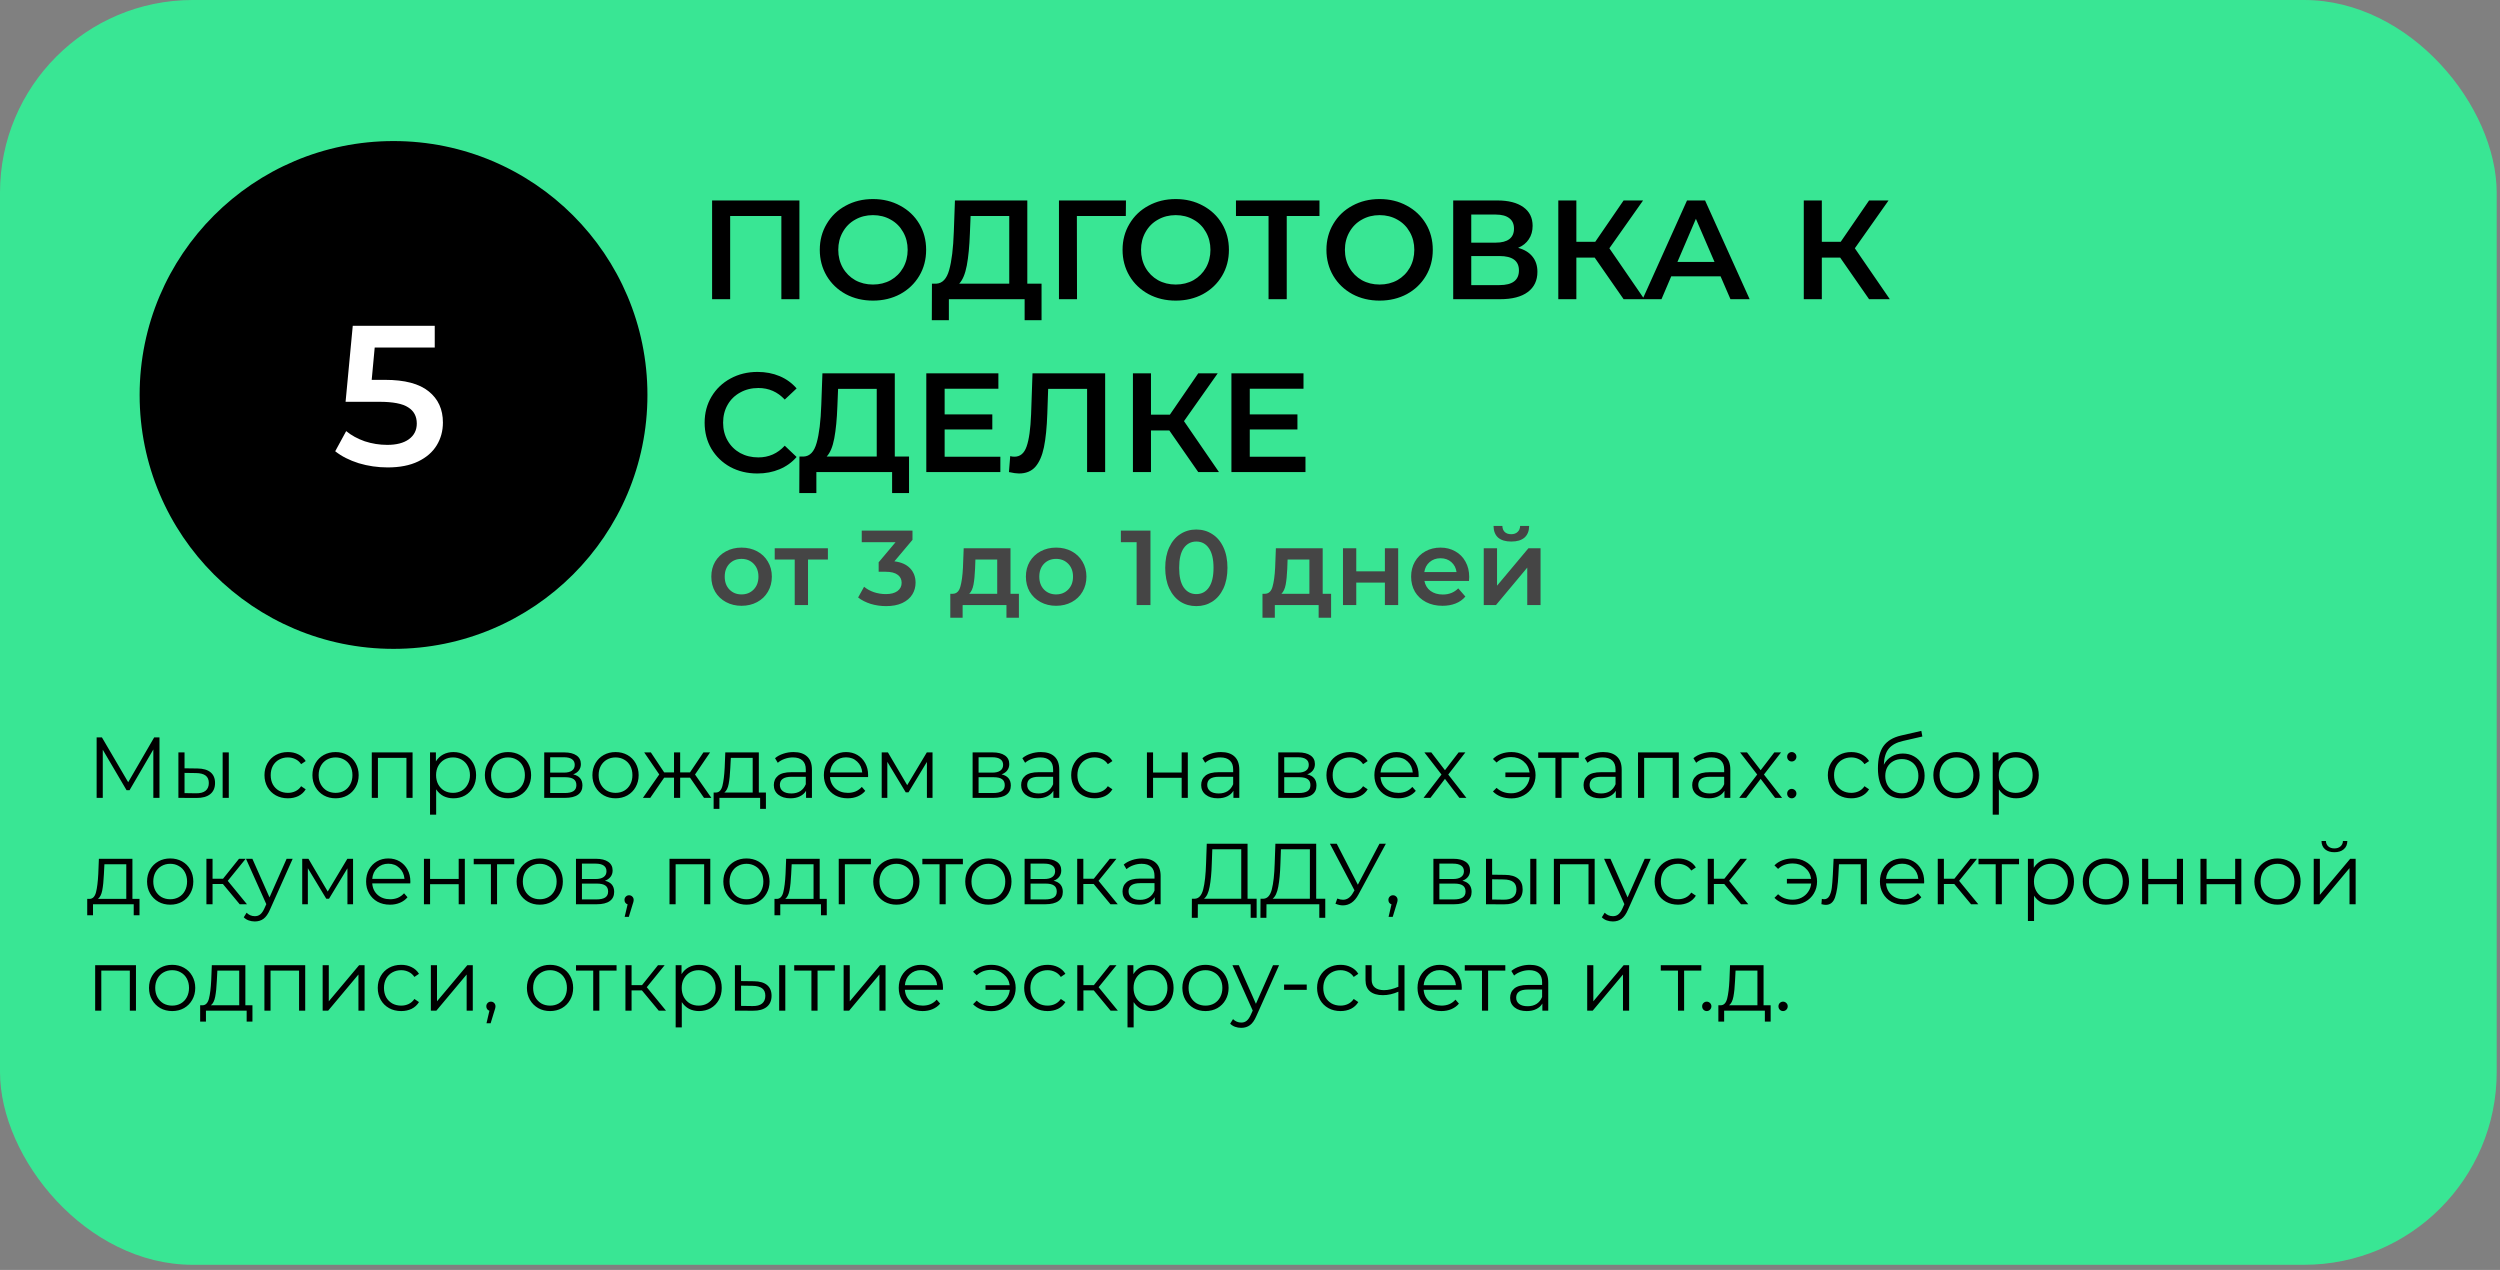
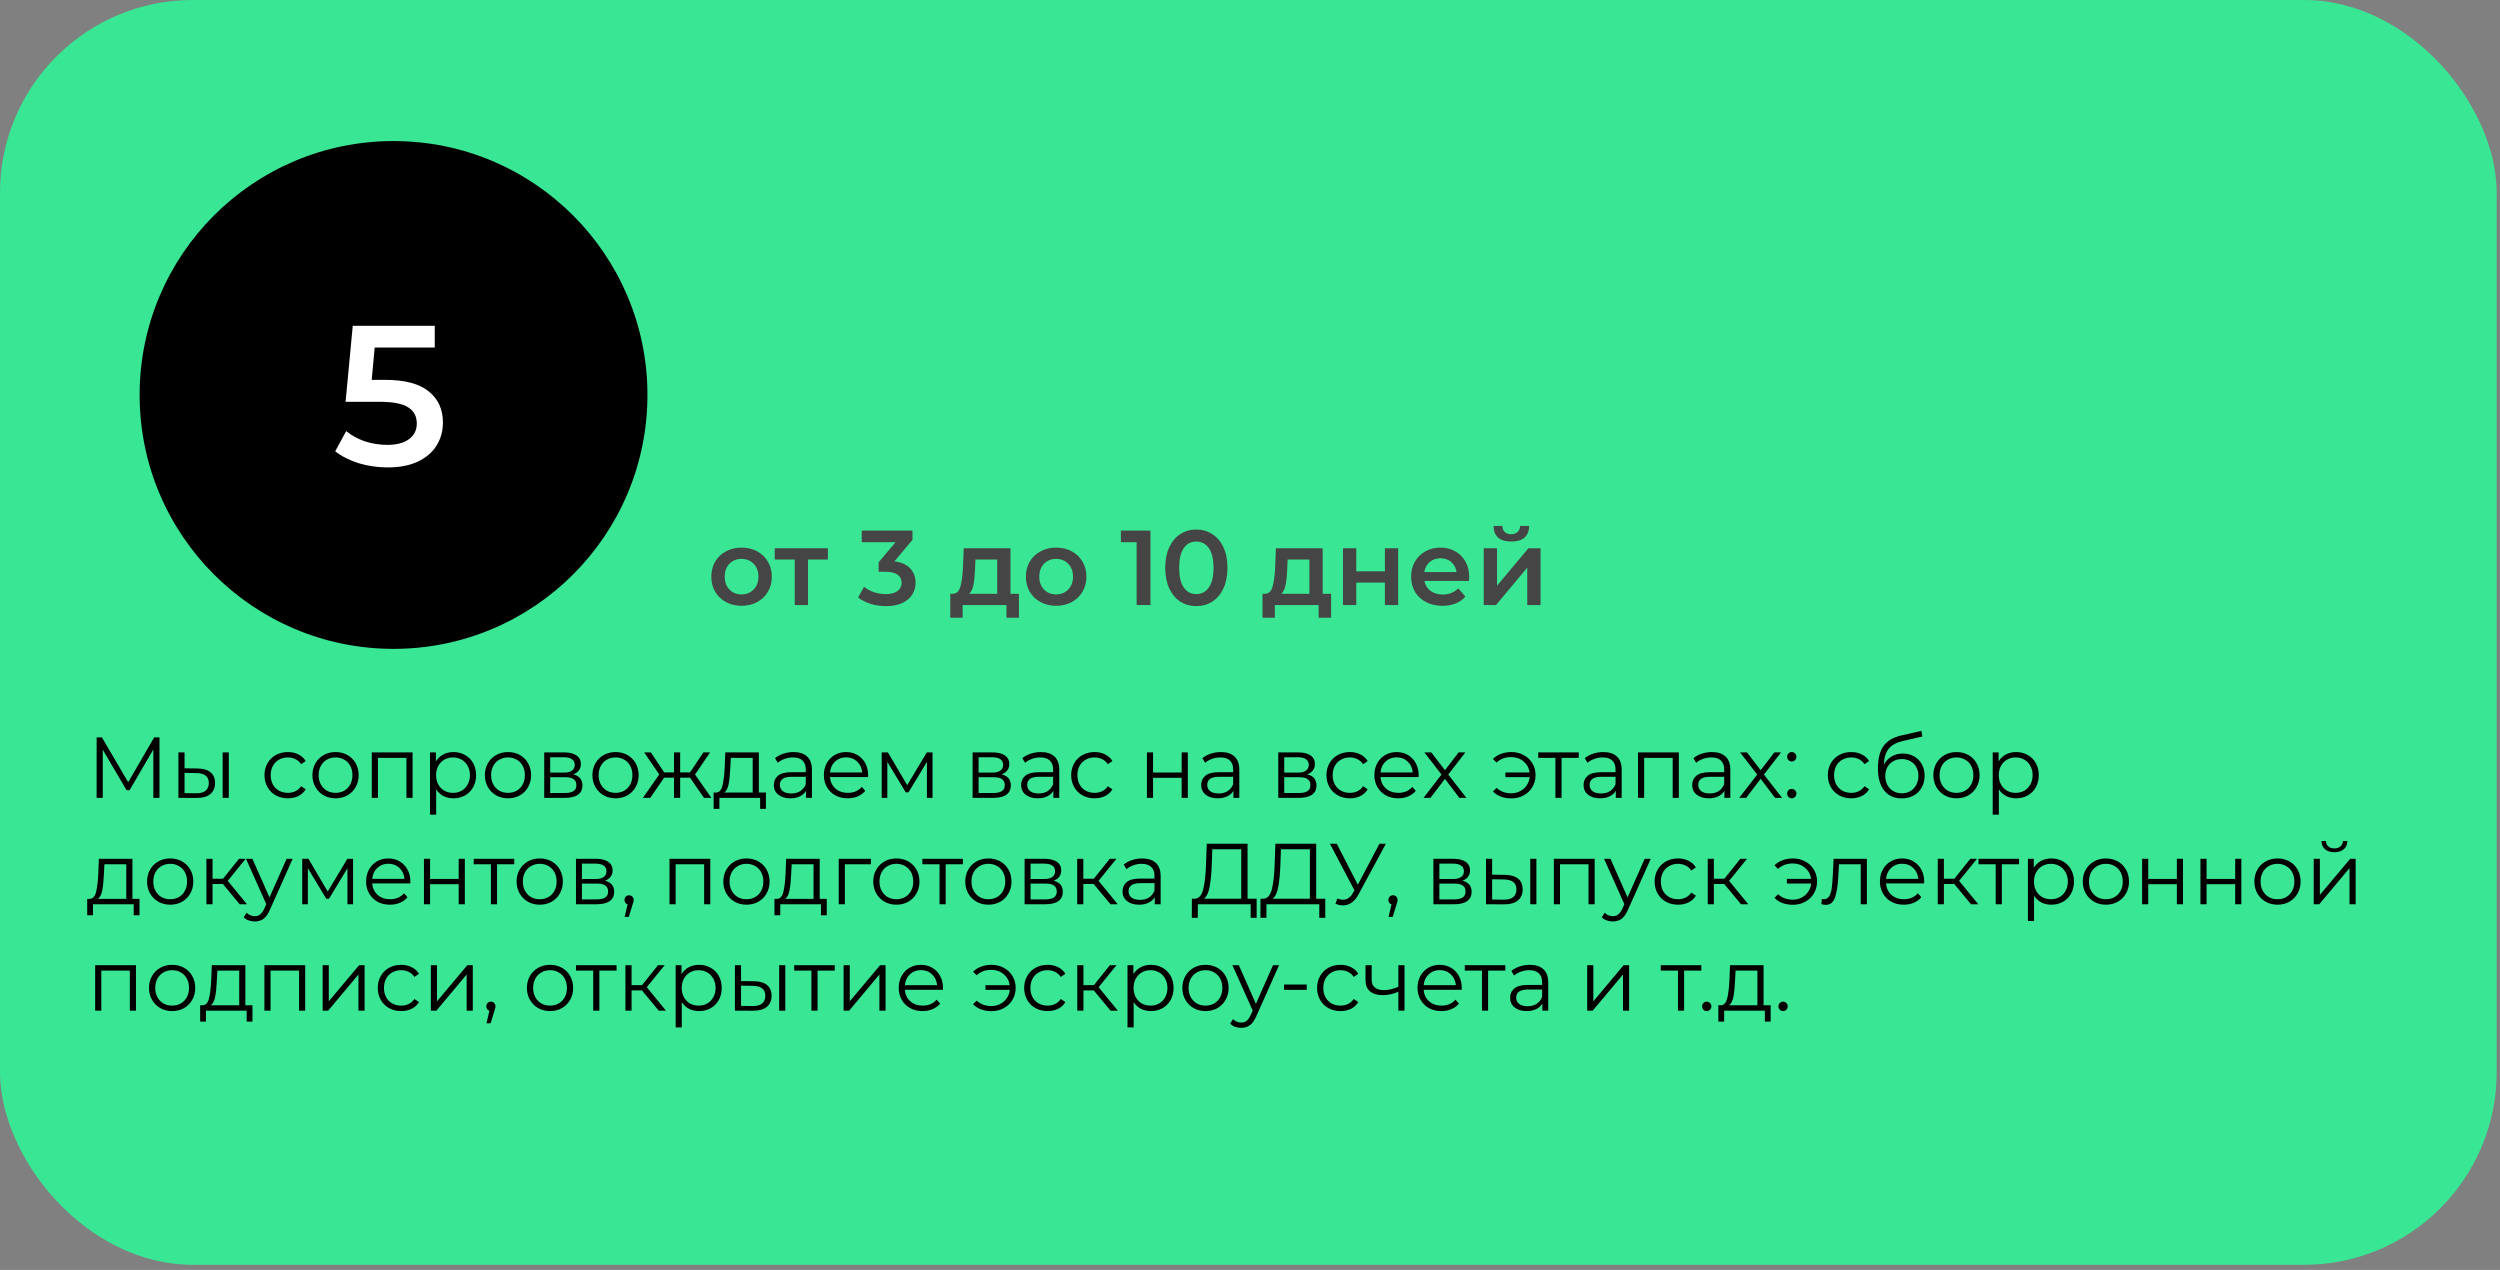
<svg xmlns="http://www.w3.org/2000/svg" width="376" height="191" viewBox="0 0 376 191" fill="none">
  <rect x="0" y="0" width="376" height="191" fill="#808080" stroke="none" />
  <rect width="375.505" height="190.227" rx="28.994" fill="#39E694" />
  <circle cx="59.187" cy="59.402" r="38.187" fill="black" />
  <path d="M57.915 57.13C60.875 57.13 63.065 57.71 64.485 58.87C65.905 60.01 66.615 61.57 66.615 63.55C66.615 64.81 66.305 65.95 65.685 66.97C65.065 67.99 64.135 68.8 62.895 69.4C61.655 70 60.125 70.3 58.305 70.3C56.805 70.3 55.355 70.09 53.955 69.67C52.555 69.23 51.375 68.63 50.415 67.87L52.065 64.84C52.845 65.48 53.775 65.99 54.855 66.37C55.955 66.73 57.085 66.91 58.245 66.91C59.625 66.91 60.705 66.63 61.485 66.07C62.285 65.49 62.685 64.7 62.685 63.7C62.685 62.62 62.255 61.81 61.395 61.27C60.555 60.71 59.105 60.43 57.045 60.43H51.975L53.055 49H65.385V52.27H56.355L55.905 57.13H57.915Z" fill="white" />
-   <path d="M120.232 30.149V45H117.517V32.483H109.816V45H107.1V30.149H120.232ZM131.293 45.212C129.78 45.212 128.415 44.887 127.199 44.236C125.983 43.572 125.028 42.659 124.335 41.499C123.642 40.326 123.295 39.017 123.295 37.575C123.295 36.132 123.642 34.831 124.335 33.671C125.028 32.497 125.983 31.585 127.199 30.934C128.415 30.27 129.78 29.937 131.293 29.937C132.807 29.937 134.172 30.27 135.388 30.934C136.604 31.585 137.559 32.49 138.252 33.65C138.945 34.81 139.291 36.118 139.291 37.575C139.291 39.032 138.945 40.34 138.252 41.499C137.559 42.659 136.604 43.572 135.388 44.236C134.172 44.887 132.807 45.212 131.293 45.212ZM131.293 42.794C132.283 42.794 133.175 42.574 133.967 42.136C134.759 41.683 135.381 41.061 135.833 40.269C136.286 39.463 136.512 38.565 136.512 37.575C136.512 36.585 136.286 35.694 135.833 34.902C135.381 34.096 134.759 33.473 133.967 33.035C133.175 32.582 132.283 32.356 131.293 32.356C130.303 32.356 129.412 32.582 128.62 33.035C127.828 33.473 127.206 34.096 126.753 34.902C126.301 35.694 126.075 36.585 126.075 37.575C126.075 38.565 126.301 39.463 126.753 40.269C127.206 41.061 127.828 41.683 128.62 42.136C129.412 42.574 130.303 42.794 131.293 42.794ZM156.649 42.666V48.161H154.104V45H142.711V48.161H140.144L140.165 42.666H140.802C141.735 42.624 142.386 41.938 142.754 40.608C143.136 39.265 143.369 37.349 143.454 34.859L143.623 30.149H154.507V42.666H156.649ZM145.872 35.114C145.802 37.037 145.646 38.643 145.406 39.93C145.165 41.203 144.783 42.115 144.26 42.666H151.791V32.483H145.978L145.872 35.114ZM169.323 32.483H161.962L161.983 45H159.268V30.149H169.345L169.323 32.483ZM176.831 45.212C175.318 45.212 173.953 44.887 172.737 44.236C171.52 43.572 170.566 42.659 169.873 41.499C169.179 40.326 168.833 39.017 168.833 37.575C168.833 36.132 169.179 34.831 169.873 33.671C170.566 32.497 171.52 31.585 172.737 30.934C173.953 30.27 175.318 29.937 176.831 29.937C178.344 29.937 179.709 30.27 180.926 30.934C182.142 31.585 183.097 32.49 183.79 33.65C184.483 34.81 184.829 36.118 184.829 37.575C184.829 39.032 184.483 40.34 183.79 41.499C183.097 42.659 182.142 43.572 180.926 44.236C179.709 44.887 178.344 45.212 176.831 45.212ZM176.831 42.794C177.821 42.794 178.712 42.574 179.504 42.136C180.296 41.683 180.918 41.061 181.371 40.269C181.824 39.463 182.05 38.565 182.05 37.575C182.05 36.585 181.824 35.694 181.371 34.902C180.918 34.096 180.296 33.473 179.504 33.035C178.712 32.582 177.821 32.356 176.831 32.356C175.841 32.356 174.95 32.582 174.158 33.035C173.366 33.473 172.744 34.096 172.291 34.902C171.838 35.694 171.612 36.585 171.612 37.575C171.612 38.565 171.838 39.463 172.291 40.269C172.744 41.061 173.366 41.683 174.158 42.136C174.95 42.574 175.841 42.794 176.831 42.794ZM198.448 32.483H193.526V45H190.79V32.483H185.889V30.149H198.448V32.483ZM207.493 45.212C205.98 45.212 204.615 44.887 203.399 44.236C202.182 43.572 201.228 42.659 200.535 41.499C199.842 40.326 199.495 39.017 199.495 37.575C199.495 36.132 199.842 34.831 200.535 33.671C201.228 32.497 202.182 31.585 203.399 30.934C204.615 30.27 205.98 29.937 207.493 29.937C209.007 29.937 210.371 30.27 211.588 30.934C212.804 31.585 213.759 32.49 214.452 33.65C215.145 34.81 215.491 36.118 215.491 37.575C215.491 39.032 215.145 40.34 214.452 41.499C213.759 42.659 212.804 43.572 211.588 44.236C210.371 44.887 209.007 45.212 207.493 45.212ZM207.493 42.794C208.483 42.794 209.374 42.574 210.166 42.136C210.958 41.683 211.581 41.061 212.033 40.269C212.486 39.463 212.712 38.565 212.712 37.575C212.712 36.585 212.486 35.694 212.033 34.902C211.581 34.096 210.958 33.473 210.166 33.035C209.374 32.582 208.483 32.356 207.493 32.356C206.503 32.356 205.612 32.582 204.82 33.035C204.028 33.473 203.406 34.096 202.953 34.902C202.501 35.694 202.274 36.585 202.274 37.575C202.274 38.565 202.501 39.463 202.953 40.269C203.406 41.061 204.028 41.683 204.82 42.136C205.612 42.574 206.503 42.794 207.493 42.794ZM228.321 37.278C229.268 37.532 229.989 37.971 230.484 38.593C230.979 39.201 231.227 39.965 231.227 40.884C231.227 42.185 230.746 43.197 229.784 43.918C228.823 44.639 227.43 45 225.605 45H218.562V30.149H225.202C226.871 30.149 228.172 30.482 229.105 31.147C230.039 31.811 230.506 32.752 230.506 33.968C230.506 34.746 230.315 35.418 229.933 35.984C229.565 36.549 229.028 36.981 228.321 37.278ZM221.277 36.493H224.969C225.86 36.493 226.538 36.316 227.005 35.962C227.472 35.609 227.705 35.086 227.705 34.392C227.705 33.7 227.472 33.176 227.005 32.823C226.538 32.455 225.86 32.271 224.969 32.271H221.277V36.493ZM225.52 42.879C227.472 42.879 228.448 42.143 228.448 40.672C228.448 39.23 227.472 38.508 225.52 38.508H221.277V42.879H225.52ZM239.842 38.742H237.084V45H234.369V30.149H237.084V36.365H239.927L244.191 30.149H247.119L242.049 37.341L247.31 45H244.191L239.842 38.742ZM258.777 41.563H251.352L249.888 45H247.045L253.728 30.149H256.443L263.147 45H260.262L258.777 41.563ZM257.865 39.399L255.064 32.907L252.285 39.399H257.865ZM276.761 38.742H274.003V45H271.288V30.149H274.003V36.365H276.846L281.11 30.149H284.038L278.968 37.341L284.229 45H281.11L276.761 38.742ZM113.91 71.212C112.411 71.212 111.053 70.887 109.837 70.236C108.635 69.572 107.687 68.659 106.994 67.499C106.315 66.34 105.976 65.031 105.976 63.575C105.976 62.118 106.322 60.81 107.015 59.65C107.708 58.49 108.656 57.585 109.858 56.934C111.075 56.27 112.432 55.937 113.931 55.937C115.148 55.937 116.258 56.15 117.262 56.574C118.266 56.998 119.115 57.613 119.808 58.419L118.026 60.096C116.951 58.936 115.629 58.356 114.059 58.356C113.04 58.356 112.128 58.582 111.322 59.035C110.516 59.473 109.887 60.088 109.434 60.88C108.981 61.672 108.755 62.571 108.755 63.575C108.755 64.579 108.981 65.477 109.434 66.269C109.887 67.061 110.516 67.683 111.322 68.136C112.128 68.574 113.04 68.794 114.059 68.794C115.629 68.794 116.951 68.207 118.026 67.033L119.808 68.73C119.115 69.536 118.259 70.151 117.241 70.576C116.237 71 115.127 71.212 113.91 71.212ZM136.719 68.666V74.161H134.173V71H122.781V74.161H120.214L120.235 68.666H120.871C121.805 68.624 122.455 67.938 122.823 66.609C123.205 65.265 123.438 63.349 123.523 60.859L123.693 56.15H134.576V68.666H136.719ZM125.942 61.114C125.871 63.037 125.716 64.643 125.475 65.93C125.235 67.203 124.853 68.115 124.329 68.666H131.861V58.483H126.048L125.942 61.114ZM150.454 68.688V71H139.316V56.15H150.157V58.462H142.074V62.323H149.244V64.593H142.074V68.688H150.454ZM166.215 56.15V71H163.499V58.483H157.644L157.517 62.196C157.446 64.275 157.276 65.965 157.007 67.266C156.739 68.553 156.307 69.536 155.713 70.215C155.119 70.88 154.299 71.212 153.252 71.212C152.885 71.212 152.383 71.141 151.746 71L151.937 68.603C152.121 68.659 152.333 68.688 152.574 68.688C153.436 68.688 154.044 68.178 154.398 67.16C154.766 66.128 154.992 64.508 155.077 62.302L155.289 56.15H166.215ZM175.866 64.742H173.108V71H170.392V56.15H173.108V62.365H175.951L180.215 56.15H183.143L178.072 63.341L183.334 71H180.215L175.866 64.742ZM196.343 68.688V71H185.206V56.15H196.046V58.462H187.964V62.323H195.134V64.593H187.964V68.688H196.343Z" fill="black" />
-   <path d="M111.526 91.112C110.662 91.112 109.883 90.925 109.19 90.552C108.496 90.179 107.952 89.661 107.558 89C107.174 88.328 106.982 87.571 106.982 86.728C106.982 85.885 107.174 85.133 107.558 84.472C107.952 83.811 108.496 83.293 109.19 82.92C109.883 82.547 110.662 82.36 111.526 82.36C112.4 82.36 113.184 82.547 113.878 82.92C114.571 83.293 115.11 83.811 115.494 84.472C115.888 85.133 116.086 85.885 116.086 86.728C116.086 87.571 115.888 88.328 115.494 89C115.11 89.661 114.571 90.179 113.878 90.552C113.184 90.925 112.4 91.112 111.526 91.112ZM111.526 89.4C112.262 89.4 112.87 89.155 113.35 88.664C113.83 88.173 114.07 87.528 114.07 86.728C114.07 85.928 113.83 85.283 113.35 84.792C112.87 84.301 112.262 84.056 111.526 84.056C110.79 84.056 110.182 84.301 109.702 84.792C109.232 85.283 108.998 85.928 108.998 86.728C108.998 87.528 109.232 88.173 109.702 88.664C110.182 89.155 110.79 89.4 111.526 89.4ZM124.517 84.152H121.525V91H119.525V84.152H116.517V82.456H124.517V84.152ZM134.518 84.424C135.552 84.552 136.342 84.904 136.886 85.48C137.43 86.056 137.702 86.776 137.702 87.64C137.702 88.291 137.536 88.883 137.206 89.416C136.875 89.949 136.374 90.376 135.702 90.696C135.04 91.005 134.23 91.16 133.27 91.16C132.47 91.16 131.696 91.048 130.95 90.824C130.214 90.589 129.584 90.269 129.062 89.864L129.958 88.248C130.363 88.589 130.854 88.861 131.43 89.064C132.016 89.256 132.619 89.352 133.238 89.352C133.974 89.352 134.55 89.203 134.966 88.904C135.392 88.595 135.606 88.179 135.606 87.656C135.606 87.133 135.403 86.728 134.998 86.44C134.603 86.141 133.995 85.992 133.174 85.992H132.15V84.568L134.694 81.544H129.606V79.8H137.238V81.192L134.518 84.424ZM153.244 89.304V92.904H151.372V91H144.78V92.904H142.924V89.304H143.324C143.868 89.283 144.236 88.936 144.428 88.264C144.631 87.581 144.764 86.621 144.828 85.384L144.94 82.456H151.98V89.304H153.244ZM146.652 85.528C146.609 86.509 146.529 87.309 146.412 87.928C146.295 88.547 146.081 89.005 145.772 89.304H149.98V84.152H146.7L146.652 85.528ZM158.838 91.112C157.974 91.112 157.196 90.925 156.502 90.552C155.809 90.179 155.265 89.661 154.87 89C154.486 88.328 154.294 87.571 154.294 86.728C154.294 85.885 154.486 85.133 154.87 84.472C155.265 83.811 155.809 83.293 156.502 82.92C157.196 82.547 157.974 82.36 158.838 82.36C159.713 82.36 160.497 82.547 161.19 82.92C161.884 83.293 162.422 83.811 162.806 84.472C163.201 85.133 163.398 85.885 163.398 86.728C163.398 87.571 163.201 88.328 162.806 89C162.422 89.661 161.884 90.179 161.19 90.552C160.497 90.925 159.713 91.112 158.838 91.112ZM158.838 89.4C159.574 89.4 160.182 89.155 160.662 88.664C161.142 88.173 161.382 87.528 161.382 86.728C161.382 85.928 161.142 85.283 160.662 84.792C160.182 84.301 159.574 84.056 158.838 84.056C158.102 84.056 157.494 84.301 157.014 84.792C156.545 85.283 156.31 85.928 156.31 86.728C156.31 87.528 156.545 88.173 157.014 88.664C157.494 89.155 158.102 89.4 158.838 89.4ZM173.028 79.8V91H170.948V81.544H168.58V79.8H173.028ZM179.922 91.16C179.026 91.16 178.226 90.936 177.522 90.488C176.818 90.029 176.263 89.368 175.858 88.504C175.452 87.629 175.25 86.595 175.25 85.4C175.25 84.205 175.452 83.176 175.858 82.312C176.263 81.437 176.818 80.776 177.522 80.328C178.226 79.869 179.026 79.64 179.922 79.64C180.818 79.64 181.618 79.869 182.322 80.328C183.036 80.776 183.596 81.437 184.002 82.312C184.407 83.176 184.61 84.205 184.61 85.4C184.61 86.595 184.407 87.629 184.002 88.504C183.596 89.368 183.036 90.029 182.322 90.488C181.618 90.936 180.818 91.16 179.922 91.16ZM179.922 89.352C180.722 89.352 181.351 89.021 181.81 88.36C182.279 87.699 182.514 86.712 182.514 85.4C182.514 84.088 182.279 83.101 181.81 82.44C181.351 81.779 180.722 81.448 179.922 81.448C179.132 81.448 178.503 81.779 178.034 82.44C177.575 83.101 177.346 84.088 177.346 85.4C177.346 86.712 177.575 87.699 178.034 88.36C178.503 89.021 179.132 89.352 179.922 89.352ZM200.197 89.304V92.904H198.325V91H191.733V92.904H189.877V89.304H190.277C190.821 89.283 191.189 88.936 191.381 88.264C191.584 87.581 191.717 86.621 191.781 85.384L191.893 82.456H198.933V89.304H200.197ZM193.605 85.528C193.562 86.509 193.482 87.309 193.365 87.928C193.248 88.547 193.034 89.005 192.725 89.304H196.933V84.152H193.653L193.605 85.528ZM201.983 82.456H203.983V85.928H208.287V82.456H210.287V91H208.287V87.624H203.983V91H201.983V82.456ZM220.968 86.776C220.968 86.915 220.957 87.112 220.936 87.368H214.232C214.349 87.997 214.653 88.499 215.144 88.872C215.645 89.235 216.264 89.416 217 89.416C217.938 89.416 218.712 89.107 219.32 88.488L220.392 89.72C220.008 90.179 219.522 90.525 218.936 90.76C218.349 90.995 217.688 91.112 216.952 91.112C216.013 91.112 215.186 90.925 214.472 90.552C213.757 90.179 213.202 89.661 212.808 89C212.424 88.328 212.232 87.571 212.232 86.728C212.232 85.896 212.418 85.149 212.792 84.488C213.176 83.816 213.704 83.293 214.376 82.92C215.048 82.547 215.805 82.36 216.648 82.36C217.48 82.36 218.221 82.547 218.872 82.92C219.533 83.283 220.045 83.8 220.408 84.472C220.781 85.133 220.968 85.901 220.968 86.776ZM216.648 83.96C216.008 83.96 215.464 84.152 215.016 84.536C214.578 84.909 214.312 85.411 214.216 86.04H219.064C218.978 85.421 218.717 84.92 218.28 84.536C217.842 84.152 217.298 83.96 216.648 83.96ZM223.155 82.456H225.155V88.088L229.875 82.456H231.699V91H229.699V85.368L224.995 91H223.155V82.456ZM227.299 81.448C226.435 81.448 225.774 81.251 225.315 80.856C224.867 80.451 224.638 79.864 224.627 79.096H225.955C225.966 79.48 226.083 79.784 226.307 80.008C226.542 80.232 226.867 80.344 227.283 80.344C227.689 80.344 228.009 80.232 228.243 80.008C228.489 79.784 228.617 79.48 228.627 79.096H229.987C229.977 79.864 229.742 80.451 229.283 80.856C228.825 81.251 228.163 81.448 227.299 81.448Z" fill="#454545" />
+   <path d="M111.526 91.112C110.662 91.112 109.883 90.925 109.19 90.552C108.496 90.179 107.952 89.661 107.558 89C107.174 88.328 106.982 87.571 106.982 86.728C106.982 85.885 107.174 85.133 107.558 84.472C107.952 83.811 108.496 83.293 109.19 82.92C109.883 82.547 110.662 82.36 111.526 82.36C112.4 82.36 113.184 82.547 113.878 82.92C114.571 83.293 115.11 83.811 115.494 84.472C115.888 85.133 116.086 85.885 116.086 86.728C116.086 87.571 115.888 88.328 115.494 89C115.11 89.661 114.571 90.179 113.878 90.552C113.184 90.925 112.4 91.112 111.526 91.112ZM111.526 89.4C112.262 89.4 112.87 89.155 113.35 88.664C113.83 88.173 114.07 87.528 114.07 86.728C114.07 85.928 113.83 85.283 113.35 84.792C112.87 84.301 112.262 84.056 111.526 84.056C110.79 84.056 110.182 84.301 109.702 84.792C109.232 85.283 108.998 85.928 108.998 86.728C108.998 87.528 109.232 88.173 109.702 88.664C110.182 89.155 110.79 89.4 111.526 89.4ZM124.517 84.152H121.525V91H119.525V84.152H116.517V82.456H124.517ZM134.518 84.424C135.552 84.552 136.342 84.904 136.886 85.48C137.43 86.056 137.702 86.776 137.702 87.64C137.702 88.291 137.536 88.883 137.206 89.416C136.875 89.949 136.374 90.376 135.702 90.696C135.04 91.005 134.23 91.16 133.27 91.16C132.47 91.16 131.696 91.048 130.95 90.824C130.214 90.589 129.584 90.269 129.062 89.864L129.958 88.248C130.363 88.589 130.854 88.861 131.43 89.064C132.016 89.256 132.619 89.352 133.238 89.352C133.974 89.352 134.55 89.203 134.966 88.904C135.392 88.595 135.606 88.179 135.606 87.656C135.606 87.133 135.403 86.728 134.998 86.44C134.603 86.141 133.995 85.992 133.174 85.992H132.15V84.568L134.694 81.544H129.606V79.8H137.238V81.192L134.518 84.424ZM153.244 89.304V92.904H151.372V91H144.78V92.904H142.924V89.304H143.324C143.868 89.283 144.236 88.936 144.428 88.264C144.631 87.581 144.764 86.621 144.828 85.384L144.94 82.456H151.98V89.304H153.244ZM146.652 85.528C146.609 86.509 146.529 87.309 146.412 87.928C146.295 88.547 146.081 89.005 145.772 89.304H149.98V84.152H146.7L146.652 85.528ZM158.838 91.112C157.974 91.112 157.196 90.925 156.502 90.552C155.809 90.179 155.265 89.661 154.87 89C154.486 88.328 154.294 87.571 154.294 86.728C154.294 85.885 154.486 85.133 154.87 84.472C155.265 83.811 155.809 83.293 156.502 82.92C157.196 82.547 157.974 82.36 158.838 82.36C159.713 82.36 160.497 82.547 161.19 82.92C161.884 83.293 162.422 83.811 162.806 84.472C163.201 85.133 163.398 85.885 163.398 86.728C163.398 87.571 163.201 88.328 162.806 89C162.422 89.661 161.884 90.179 161.19 90.552C160.497 90.925 159.713 91.112 158.838 91.112ZM158.838 89.4C159.574 89.4 160.182 89.155 160.662 88.664C161.142 88.173 161.382 87.528 161.382 86.728C161.382 85.928 161.142 85.283 160.662 84.792C160.182 84.301 159.574 84.056 158.838 84.056C158.102 84.056 157.494 84.301 157.014 84.792C156.545 85.283 156.31 85.928 156.31 86.728C156.31 87.528 156.545 88.173 157.014 88.664C157.494 89.155 158.102 89.4 158.838 89.4ZM173.028 79.8V91H170.948V81.544H168.58V79.8H173.028ZM179.922 91.16C179.026 91.16 178.226 90.936 177.522 90.488C176.818 90.029 176.263 89.368 175.858 88.504C175.452 87.629 175.25 86.595 175.25 85.4C175.25 84.205 175.452 83.176 175.858 82.312C176.263 81.437 176.818 80.776 177.522 80.328C178.226 79.869 179.026 79.64 179.922 79.64C180.818 79.64 181.618 79.869 182.322 80.328C183.036 80.776 183.596 81.437 184.002 82.312C184.407 83.176 184.61 84.205 184.61 85.4C184.61 86.595 184.407 87.629 184.002 88.504C183.596 89.368 183.036 90.029 182.322 90.488C181.618 90.936 180.818 91.16 179.922 91.16ZM179.922 89.352C180.722 89.352 181.351 89.021 181.81 88.36C182.279 87.699 182.514 86.712 182.514 85.4C182.514 84.088 182.279 83.101 181.81 82.44C181.351 81.779 180.722 81.448 179.922 81.448C179.132 81.448 178.503 81.779 178.034 82.44C177.575 83.101 177.346 84.088 177.346 85.4C177.346 86.712 177.575 87.699 178.034 88.36C178.503 89.021 179.132 89.352 179.922 89.352ZM200.197 89.304V92.904H198.325V91H191.733V92.904H189.877V89.304H190.277C190.821 89.283 191.189 88.936 191.381 88.264C191.584 87.581 191.717 86.621 191.781 85.384L191.893 82.456H198.933V89.304H200.197ZM193.605 85.528C193.562 86.509 193.482 87.309 193.365 87.928C193.248 88.547 193.034 89.005 192.725 89.304H196.933V84.152H193.653L193.605 85.528ZM201.983 82.456H203.983V85.928H208.287V82.456H210.287V91H208.287V87.624H203.983V91H201.983V82.456ZM220.968 86.776C220.968 86.915 220.957 87.112 220.936 87.368H214.232C214.349 87.997 214.653 88.499 215.144 88.872C215.645 89.235 216.264 89.416 217 89.416C217.938 89.416 218.712 89.107 219.32 88.488L220.392 89.72C220.008 90.179 219.522 90.525 218.936 90.76C218.349 90.995 217.688 91.112 216.952 91.112C216.013 91.112 215.186 90.925 214.472 90.552C213.757 90.179 213.202 89.661 212.808 89C212.424 88.328 212.232 87.571 212.232 86.728C212.232 85.896 212.418 85.149 212.792 84.488C213.176 83.816 213.704 83.293 214.376 82.92C215.048 82.547 215.805 82.36 216.648 82.36C217.48 82.36 218.221 82.547 218.872 82.92C219.533 83.283 220.045 83.8 220.408 84.472C220.781 85.133 220.968 85.901 220.968 86.776ZM216.648 83.96C216.008 83.96 215.464 84.152 215.016 84.536C214.578 84.909 214.312 85.411 214.216 86.04H219.064C218.978 85.421 218.717 84.92 218.28 84.536C217.842 84.152 217.298 83.96 216.648 83.96ZM223.155 82.456H225.155V88.088L229.875 82.456H231.699V91H229.699V85.368L224.995 91H223.155V82.456ZM227.299 81.448C226.435 81.448 225.774 81.251 225.315 80.856C224.867 80.451 224.638 79.864 224.627 79.096H225.955C225.966 79.48 226.083 79.784 226.307 80.008C226.542 80.232 226.867 80.344 227.283 80.344C227.689 80.344 228.009 80.232 228.243 80.008C228.489 79.784 228.617 79.48 228.627 79.096H229.987C229.977 79.864 229.742 80.451 229.283 80.856C228.825 81.251 228.163 81.448 227.299 81.448Z" fill="#454545" />
  <path d="M23.985 110.9V120H23.062V112.72L19.487 118.843H19.032L15.457 112.759V120H14.534V110.9H15.327L19.279 117.647L23.192 110.9H23.985ZM29.704 115.58C30.562 115.589 31.216 115.779 31.667 116.152C32.117 116.525 32.343 117.062 32.343 117.764C32.343 118.492 32.1 119.051 31.615 119.441C31.129 119.831 30.436 120.022 29.535 120.013L26.831 120V113.162H27.754V115.554L29.704 115.58ZM33.487 113.162H34.41V120H33.487V113.162ZM29.483 119.311C30.115 119.32 30.592 119.194 30.913 118.934C31.242 118.665 31.407 118.275 31.407 117.764C31.407 117.261 31.246 116.889 30.926 116.646C30.605 116.403 30.124 116.278 29.483 116.269L27.754 116.243V119.285L29.483 119.311ZM43.3 120.065C42.624 120.065 42.017 119.918 41.48 119.623C40.951 119.328 40.535 118.917 40.232 118.388C39.929 117.851 39.777 117.248 39.777 116.581C39.777 115.914 39.929 115.316 40.232 114.787C40.535 114.258 40.951 113.847 41.48 113.552C42.017 113.257 42.624 113.11 43.3 113.11C43.889 113.11 44.414 113.227 44.873 113.461C45.341 113.686 45.709 114.02 45.978 114.462L45.289 114.93C45.064 114.592 44.778 114.341 44.431 114.176C44.084 114.003 43.707 113.916 43.3 113.916C42.806 113.916 42.36 114.029 41.961 114.254C41.571 114.471 41.263 114.783 41.038 115.19C40.821 115.597 40.713 116.061 40.713 116.581C40.713 117.11 40.821 117.578 41.038 117.985C41.263 118.384 41.571 118.696 41.961 118.921C42.36 119.138 42.806 119.246 43.3 119.246C43.707 119.246 44.084 119.164 44.431 118.999C44.778 118.834 45.064 118.583 45.289 118.245L45.978 118.713C45.709 119.155 45.341 119.493 44.873 119.727C44.405 119.952 43.881 120.065 43.3 120.065ZM50.472 120.065C49.813 120.065 49.22 119.918 48.691 119.623C48.162 119.32 47.746 118.904 47.443 118.375C47.14 117.846 46.988 117.248 46.988 116.581C46.988 115.914 47.14 115.316 47.443 114.787C47.746 114.258 48.162 113.847 48.691 113.552C49.22 113.257 49.813 113.11 50.472 113.11C51.131 113.11 51.724 113.257 52.253 113.552C52.782 113.847 53.193 114.258 53.488 114.787C53.791 115.316 53.943 115.914 53.943 116.581C53.943 117.248 53.791 117.846 53.488 118.375C53.193 118.904 52.782 119.32 52.253 119.623C51.724 119.918 51.131 120.065 50.472 120.065ZM50.472 119.246C50.957 119.246 51.391 119.138 51.772 118.921C52.162 118.696 52.465 118.379 52.682 117.972C52.899 117.565 53.007 117.101 53.007 116.581C53.007 116.061 52.899 115.597 52.682 115.19C52.465 114.783 52.162 114.471 51.772 114.254C51.391 114.029 50.957 113.916 50.472 113.916C49.987 113.916 49.549 114.029 49.159 114.254C48.778 114.471 48.474 114.783 48.249 115.19C48.032 115.597 47.924 116.061 47.924 116.581C47.924 117.101 48.032 117.565 48.249 117.972C48.474 118.379 48.778 118.696 49.159 118.921C49.549 119.138 49.987 119.246 50.472 119.246ZM62.051 113.162V120H61.129V113.981H56.839V120H55.916V113.162H62.051ZM68.198 113.11C68.84 113.11 69.42 113.257 69.94 113.552C70.46 113.838 70.868 114.245 71.162 114.774C71.457 115.303 71.604 115.905 71.604 116.581C71.604 117.266 71.457 117.872 71.162 118.401C70.868 118.93 70.46 119.341 69.94 119.636C69.429 119.922 68.848 120.065 68.198 120.065C67.644 120.065 67.141 119.952 66.69 119.727C66.248 119.493 65.884 119.155 65.598 118.713V122.522H64.675V113.162H65.559V114.514C65.837 114.063 66.201 113.717 66.651 113.474C67.111 113.231 67.626 113.11 68.198 113.11ZM68.133 119.246C68.61 119.246 69.043 119.138 69.433 118.921C69.823 118.696 70.127 118.379 70.343 117.972C70.569 117.565 70.681 117.101 70.681 116.581C70.681 116.061 70.569 115.602 70.343 115.203C70.127 114.796 69.823 114.479 69.433 114.254C69.043 114.029 68.61 113.916 68.133 113.916C67.648 113.916 67.21 114.029 66.82 114.254C66.439 114.479 66.136 114.796 65.91 115.203C65.694 115.602 65.585 116.061 65.585 116.581C65.585 117.101 65.694 117.565 65.91 117.972C66.136 118.379 66.439 118.696 66.82 118.921C67.21 119.138 67.648 119.246 68.133 119.246ZM76.408 120.065C75.75 120.065 75.156 119.918 74.627 119.623C74.099 119.32 73.683 118.904 73.379 118.375C73.076 117.846 72.924 117.248 72.924 116.581C72.924 115.914 73.076 115.316 73.379 114.787C73.683 114.258 74.099 113.847 74.627 113.552C75.156 113.257 75.75 113.11 76.408 113.11C77.067 113.11 77.661 113.257 78.189 113.552C78.718 113.847 79.13 114.258 79.424 114.787C79.728 115.316 79.879 115.914 79.879 116.581C79.879 117.248 79.728 117.846 79.424 118.375C79.13 118.904 78.718 119.32 78.189 119.623C77.661 119.918 77.067 120.065 76.408 120.065ZM76.408 119.246C76.894 119.246 77.327 119.138 77.708 118.921C78.098 118.696 78.402 118.379 78.618 117.972C78.835 117.565 78.943 117.101 78.943 116.581C78.943 116.061 78.835 115.597 78.618 115.19C78.402 114.783 78.098 114.471 77.708 114.254C77.327 114.029 76.894 113.916 76.408 113.916C75.923 113.916 75.485 114.029 75.095 114.254C74.714 114.471 74.411 114.783 74.185 115.19C73.969 115.597 73.86 116.061 73.86 116.581C73.86 117.101 73.969 117.565 74.185 117.972C74.411 118.379 74.714 118.696 75.095 118.921C75.485 119.138 75.923 119.246 76.408 119.246ZM86.207 116.464C87.134 116.681 87.598 117.24 87.598 118.141C87.598 118.739 87.377 119.198 86.935 119.519C86.493 119.84 85.834 120 84.959 120H81.852V113.162H84.868C85.648 113.162 86.259 113.314 86.701 113.617C87.143 113.92 87.364 114.354 87.364 114.917C87.364 115.29 87.26 115.61 87.052 115.879C86.853 116.139 86.571 116.334 86.207 116.464ZM82.749 116.204H84.803C85.332 116.204 85.735 116.104 86.012 115.905C86.298 115.706 86.441 115.415 86.441 115.034C86.441 114.653 86.298 114.367 86.012 114.176C85.735 113.985 85.332 113.89 84.803 113.89H82.749V116.204ZM84.92 119.272C85.509 119.272 85.951 119.177 86.246 118.986C86.541 118.795 86.688 118.496 86.688 118.089C86.688 117.682 86.554 117.383 86.285 117.192C86.016 116.993 85.592 116.893 85.011 116.893H82.749V119.272H84.92ZM92.582 120.065C91.924 120.065 91.33 119.918 90.801 119.623C90.273 119.32 89.857 118.904 89.553 118.375C89.25 117.846 89.098 117.248 89.098 116.581C89.098 115.914 89.25 115.316 89.553 114.787C89.857 114.258 90.273 113.847 90.801 113.552C91.33 113.257 91.924 113.11 92.582 113.11C93.241 113.11 93.835 113.257 94.363 113.552C94.892 113.847 95.304 114.258 95.598 114.787C95.902 115.316 96.053 115.914 96.053 116.581C96.053 117.248 95.902 117.846 95.598 118.375C95.304 118.904 94.892 119.32 94.363 119.623C93.835 119.918 93.241 120.065 92.582 120.065ZM92.582 119.246C93.068 119.246 93.501 119.138 93.882 118.921C94.272 118.696 94.576 118.379 94.792 117.972C95.009 117.565 95.117 117.101 95.117 116.581C95.117 116.061 95.009 115.597 94.792 115.19C94.576 114.783 94.272 114.471 93.882 114.254C93.501 114.029 93.068 113.916 92.582 113.916C92.097 113.916 91.659 114.029 91.269 114.254C90.888 114.471 90.585 114.783 90.359 115.19C90.143 115.597 90.034 116.061 90.034 116.581C90.034 117.101 90.143 117.565 90.359 117.972C90.585 118.379 90.888 118.696 91.269 118.921C91.659 119.138 92.097 119.246 92.582 119.246ZM103.778 116.958H102.296V120H101.373V116.958H99.891L97.798 120H96.693L99.15 116.477L96.888 113.162H97.889L99.891 116.165H101.373V113.162H102.296V116.165H103.778L105.793 113.162H106.794L104.532 116.49L106.989 120H105.884L103.778 116.958ZM115.194 119.194V121.651H114.323V120H108.2V121.651H107.329V119.194H107.719C108.178 119.168 108.49 118.83 108.655 118.18C108.82 117.53 108.932 116.62 108.993 115.45L109.084 113.162H114.128V119.194H115.194ZM109.838 115.502C109.795 116.473 109.712 117.274 109.591 117.907C109.47 118.531 109.253 118.96 108.941 119.194H113.205V113.981H109.916L109.838 115.502ZM119.346 113.11C120.238 113.11 120.923 113.335 121.4 113.786C121.876 114.228 122.115 114.887 122.115 115.762V120H121.231V118.934C121.023 119.289 120.715 119.567 120.308 119.766C119.909 119.965 119.432 120.065 118.878 120.065C118.115 120.065 117.508 119.883 117.058 119.519C116.607 119.155 116.382 118.674 116.382 118.076C116.382 117.495 116.59 117.027 117.006 116.672C117.43 116.317 118.102 116.139 119.021 116.139H121.192V115.723C121.192 115.134 121.027 114.687 120.698 114.384C120.368 114.072 119.887 113.916 119.255 113.916C118.821 113.916 118.405 113.99 118.007 114.137C117.608 114.276 117.266 114.471 116.98 114.722L116.564 114.033C116.91 113.738 117.326 113.513 117.812 113.357C118.297 113.192 118.808 113.11 119.346 113.11ZM119.021 119.337C119.541 119.337 119.987 119.22 120.36 118.986C120.732 118.743 121.01 118.397 121.192 117.946V116.828H119.047C117.877 116.828 117.292 117.235 117.292 118.05C117.292 118.449 117.443 118.765 117.747 118.999C118.05 119.224 118.475 119.337 119.021 119.337ZM130.552 116.867H124.832C124.884 117.578 125.157 118.154 125.651 118.596C126.145 119.029 126.769 119.246 127.523 119.246C127.947 119.246 128.337 119.172 128.693 119.025C129.048 118.869 129.356 118.644 129.616 118.349L130.136 118.947C129.832 119.311 129.451 119.588 128.992 119.779C128.541 119.97 128.043 120.065 127.497 120.065C126.795 120.065 126.171 119.918 125.625 119.623C125.087 119.32 124.667 118.904 124.364 118.375C124.06 117.846 123.909 117.248 123.909 116.581C123.909 115.914 124.052 115.316 124.338 114.787C124.632 114.258 125.031 113.847 125.534 113.552C126.045 113.257 126.617 113.11 127.25 113.11C127.882 113.11 128.45 113.257 128.953 113.552C129.455 113.847 129.85 114.258 130.136 114.787C130.422 115.307 130.565 115.905 130.565 116.581L130.552 116.867ZM127.25 113.903C126.591 113.903 126.036 114.115 125.586 114.54C125.144 114.956 124.892 115.502 124.832 116.178H129.681C129.62 115.502 129.364 114.956 128.914 114.54C128.472 114.115 127.917 113.903 127.25 113.903ZM140.252 113.162V120H139.407V114.592L136.638 119.168H136.222L133.453 114.579V120H132.608V113.162H133.544L136.443 118.089L139.394 113.162H140.252ZM150.636 116.464C151.563 116.681 152.027 117.24 152.027 118.141C152.027 118.739 151.806 119.198 151.364 119.519C150.922 119.84 150.263 120 149.388 120H146.281V113.162H149.297C150.077 113.162 150.688 113.314 151.13 113.617C151.572 113.92 151.793 114.354 151.793 114.917C151.793 115.29 151.689 115.61 151.481 115.879C151.281 116.139 151 116.334 150.636 116.464ZM147.178 116.204H149.232C149.76 116.204 150.163 116.104 150.441 115.905C150.727 115.706 150.87 115.415 150.87 115.034C150.87 114.653 150.727 114.367 150.441 114.176C150.163 113.985 149.76 113.89 149.232 113.89H147.178V116.204ZM149.349 119.272C149.938 119.272 150.38 119.177 150.675 118.986C150.969 118.795 151.117 118.496 151.117 118.089C151.117 117.682 150.982 117.383 150.714 117.192C150.445 116.993 150.02 116.893 149.44 116.893H147.178V119.272H149.349ZM156.543 113.11C157.436 113.11 158.12 113.335 158.597 113.786C159.074 114.228 159.312 114.887 159.312 115.762V120H158.428V118.934C158.22 119.289 157.912 119.567 157.505 119.766C157.106 119.965 156.63 120.065 156.075 120.065C155.312 120.065 154.706 119.883 154.255 119.519C153.804 119.155 153.579 118.674 153.579 118.076C153.579 117.495 153.787 117.027 154.203 116.672C154.628 116.317 155.299 116.139 156.218 116.139H158.389V115.723C158.389 115.134 158.224 114.687 157.895 114.384C157.566 114.072 157.085 113.916 156.452 113.916C156.019 113.916 155.603 113.99 155.204 114.137C154.805 114.276 154.463 114.471 154.177 114.722L153.761 114.033C154.108 113.738 154.524 113.513 155.009 113.357C155.494 113.192 156.006 113.11 156.543 113.11ZM156.218 119.337C156.738 119.337 157.184 119.22 157.557 118.986C157.93 118.743 158.207 118.397 158.389 117.946V116.828H156.244C155.074 116.828 154.489 117.235 154.489 118.05C154.489 118.449 154.641 118.765 154.944 118.999C155.247 119.224 155.672 119.337 156.218 119.337ZM164.629 120.065C163.953 120.065 163.346 119.918 162.809 119.623C162.28 119.328 161.864 118.917 161.561 118.388C161.258 117.851 161.106 117.248 161.106 116.581C161.106 115.914 161.258 115.316 161.561 114.787C161.864 114.258 162.28 113.847 162.809 113.552C163.346 113.257 163.953 113.11 164.629 113.11C165.218 113.11 165.743 113.227 166.202 113.461C166.67 113.686 167.038 114.02 167.307 114.462L166.618 114.93C166.393 114.592 166.107 114.341 165.76 114.176C165.413 114.003 165.036 113.916 164.629 113.916C164.135 113.916 163.689 114.029 163.29 114.254C162.9 114.471 162.592 114.783 162.367 115.19C162.15 115.597 162.042 116.061 162.042 116.581C162.042 117.11 162.15 117.578 162.367 117.985C162.592 118.384 162.9 118.696 163.29 118.921C163.689 119.138 164.135 119.246 164.629 119.246C165.036 119.246 165.413 119.164 165.76 118.999C166.107 118.834 166.393 118.583 166.618 118.245L167.307 118.713C167.038 119.155 166.67 119.493 166.202 119.727C165.734 119.952 165.21 120.065 164.629 120.065ZM172.497 113.162H173.42V116.191H177.723V113.162H178.646V120H177.723V116.984H173.42V120H172.497V113.162ZM183.622 113.11C184.515 113.11 185.199 113.335 185.676 113.786C186.153 114.228 186.391 114.887 186.391 115.762V120H185.507V118.934C185.299 119.289 184.991 119.567 184.584 119.766C184.185 119.965 183.709 120.065 183.154 120.065C182.391 120.065 181.785 119.883 181.334 119.519C180.883 119.155 180.658 118.674 180.658 118.076C180.658 117.495 180.866 117.027 181.282 116.672C181.707 116.317 182.378 116.139 183.297 116.139H185.468V115.723C185.468 115.134 185.303 114.687 184.974 114.384C184.645 114.072 184.164 113.916 183.531 113.916C183.098 113.916 182.682 113.99 182.283 114.137C181.884 114.276 181.542 114.471 181.256 114.722L180.84 114.033C181.187 113.738 181.603 113.513 182.088 113.357C182.573 113.192 183.085 113.11 183.622 113.11ZM183.297 119.337C183.817 119.337 184.263 119.22 184.636 118.986C185.009 118.743 185.286 118.397 185.468 117.946V116.828H183.323C182.153 116.828 181.568 117.235 181.568 118.05C181.568 118.449 181.72 118.765 182.023 118.999C182.326 119.224 182.751 119.337 183.297 119.337ZM196.606 116.464C197.533 116.681 197.997 117.24 197.997 118.141C197.997 118.739 197.776 119.198 197.334 119.519C196.892 119.84 196.233 120 195.358 120H192.251V113.162H195.267C196.047 113.162 196.658 113.314 197.1 113.617C197.542 113.92 197.763 114.354 197.763 114.917C197.763 115.29 197.659 115.61 197.451 115.879C197.251 116.139 196.97 116.334 196.606 116.464ZM193.148 116.204H195.202C195.73 116.204 196.133 116.104 196.411 115.905C196.697 115.706 196.84 115.415 196.84 115.034C196.84 114.653 196.697 114.367 196.411 114.176C196.133 113.985 195.73 113.89 195.202 113.89H193.148V116.204ZM195.319 119.272C195.908 119.272 196.35 119.177 196.645 118.986C196.939 118.795 197.087 118.496 197.087 118.089C197.087 117.682 196.952 117.383 196.684 117.192C196.415 116.993 195.99 116.893 195.41 116.893H193.148V119.272H195.319ZM203.02 120.065C202.344 120.065 201.737 119.918 201.2 119.623C200.671 119.328 200.255 118.917 199.952 118.388C199.648 117.851 199.497 117.248 199.497 116.581C199.497 115.914 199.648 115.316 199.952 114.787C200.255 114.258 200.671 113.847 201.2 113.552C201.737 113.257 202.344 113.11 203.02 113.11C203.609 113.11 204.133 113.227 204.593 113.461C205.061 113.686 205.429 114.02 205.698 114.462L205.009 114.93C204.783 114.592 204.497 114.341 204.151 114.176C203.804 114.003 203.427 113.916 203.02 113.916C202.526 113.916 202.079 114.029 201.681 114.254C201.291 114.471 200.983 114.783 200.758 115.19C200.541 115.597 200.433 116.061 200.433 116.581C200.433 117.11 200.541 117.578 200.758 117.985C200.983 118.384 201.291 118.696 201.681 118.921C202.079 119.138 202.526 119.246 203.02 119.246C203.427 119.246 203.804 119.164 204.151 118.999C204.497 118.834 204.783 118.583 205.009 118.245L205.698 118.713C205.429 119.155 205.061 119.493 204.593 119.727C204.125 119.952 203.6 120.065 203.02 120.065ZM213.351 116.867H207.631C207.683 117.578 207.956 118.154 208.45 118.596C208.944 119.029 209.568 119.246 210.322 119.246C210.746 119.246 211.136 119.172 211.492 119.025C211.847 118.869 212.155 118.644 212.415 118.349L212.935 118.947C212.631 119.311 212.25 119.588 211.791 119.779C211.34 119.97 210.842 120.065 210.296 120.065C209.594 120.065 208.97 119.918 208.424 119.623C207.886 119.32 207.466 118.904 207.163 118.375C206.859 117.846 206.708 117.248 206.708 116.581C206.708 115.914 206.851 115.316 207.137 114.787C207.431 114.258 207.83 113.847 208.333 113.552C208.844 113.257 209.416 113.11 210.049 113.11C210.681 113.11 211.249 113.257 211.752 113.552C212.254 113.847 212.649 114.258 212.935 114.787C213.221 115.307 213.364 115.905 213.364 116.581L213.351 116.867ZM210.049 113.903C209.39 113.903 208.835 114.115 208.385 114.54C207.943 114.956 207.691 115.502 207.631 116.178H212.48C212.419 115.502 212.163 114.956 211.713 114.54C211.271 114.115 210.716 113.903 210.049 113.903ZM219.493 120L217.322 117.14L215.138 120H214.098L216.802 116.49L214.228 113.162H215.268L217.322 115.84L219.376 113.162H220.39L217.816 116.49L220.546 120H219.493ZM227.32 113.11C228.005 113.11 228.62 113.262 229.166 113.565C229.721 113.86 230.154 114.271 230.466 114.8C230.787 115.329 230.947 115.922 230.947 116.581C230.947 117.24 230.787 117.838 230.466 118.375C230.154 118.904 229.721 119.32 229.166 119.623C228.62 119.926 228.005 120.078 227.32 120.078C226.748 120.078 226.224 119.991 225.747 119.818C225.271 119.636 224.868 119.376 224.538 119.038L225.084 118.492C225.665 119.038 226.397 119.311 227.281 119.311C227.775 119.311 228.222 119.207 228.62 118.999C229.028 118.791 229.357 118.501 229.608 118.128C229.868 117.755 230.02 117.339 230.063 116.88H226.41V116.178H230.05C229.955 115.493 229.652 114.939 229.14 114.514C228.629 114.081 228.009 113.864 227.281 113.864C226.397 113.864 225.665 114.137 225.084 114.683L224.538 114.15C224.868 113.812 225.271 113.556 225.747 113.383C226.224 113.201 226.748 113.11 227.32 113.11ZM237.444 113.981H234.857V120H233.934V113.981H231.347V113.162H237.444V113.981ZM241.132 113.11C242.024 113.11 242.709 113.335 243.186 113.786C243.662 114.228 243.901 114.887 243.901 115.762V120H243.017V118.934C242.809 119.289 242.501 119.567 242.094 119.766C241.695 119.965 241.218 120.065 240.664 120.065C239.901 120.065 239.294 119.883 238.844 119.519C238.393 119.155 238.168 118.674 238.168 118.076C238.168 117.495 238.376 117.027 238.792 116.672C239.216 116.317 239.888 116.139 240.807 116.139H242.978V115.723C242.978 115.134 242.813 114.687 242.484 114.384C242.154 114.072 241.673 113.916 241.041 113.916C240.607 113.916 240.191 113.99 239.793 114.137C239.394 114.276 239.052 114.471 238.766 114.722L238.35 114.033C238.696 113.738 239.112 113.513 239.598 113.357C240.083 113.192 240.594 113.11 241.132 113.11ZM240.807 119.337C241.327 119.337 241.773 119.22 242.146 118.986C242.518 118.743 242.796 118.397 242.978 117.946V116.828H240.833C239.663 116.828 239.078 117.235 239.078 118.05C239.078 118.449 239.229 118.765 239.533 118.999C239.836 119.224 240.261 119.337 240.807 119.337ZM252.494 113.162V120H251.571V113.981H247.281V120H246.358V113.162H252.494ZM257.471 113.11C258.363 113.11 259.048 113.335 259.525 113.786C260.001 114.228 260.24 114.887 260.24 115.762V120H259.356V118.934C259.148 119.289 258.84 119.567 258.433 119.766C258.034 119.965 257.557 120.065 257.003 120.065C256.24 120.065 255.633 119.883 255.183 119.519C254.732 119.155 254.507 118.674 254.507 118.076C254.507 117.495 254.715 117.027 255.131 116.672C255.555 116.317 256.227 116.139 257.146 116.139H259.317V115.723C259.317 115.134 259.152 114.687 258.823 114.384C258.493 114.072 258.012 113.916 257.38 113.916C256.946 113.916 256.53 113.99 256.132 114.137C255.733 114.276 255.391 114.471 255.105 114.722L254.689 114.033C255.035 113.738 255.451 113.513 255.937 113.357C256.422 113.192 256.933 113.11 257.471 113.11ZM257.146 119.337C257.666 119.337 258.112 119.22 258.485 118.986C258.857 118.743 259.135 118.397 259.317 117.946V116.828H257.172C256.002 116.828 255.417 117.235 255.417 118.05C255.417 118.449 255.568 118.765 255.872 118.999C256.175 119.224 256.6 119.337 257.146 119.337ZM266.974 120L264.803 117.14L262.619 120H261.579L264.283 116.49L261.709 113.162H262.749L264.803 115.84L266.857 113.162H267.871L265.297 116.49L268.027 120H266.974ZM269.478 114.527C269.287 114.527 269.122 114.458 268.984 114.319C268.854 114.18 268.789 114.011 268.789 113.812C268.789 113.613 268.854 113.448 268.984 113.318C269.122 113.179 269.287 113.11 269.478 113.11C269.668 113.11 269.833 113.179 269.972 113.318C270.11 113.448 270.18 113.613 270.18 113.812C270.18 114.011 270.11 114.18 269.972 114.319C269.833 114.458 269.668 114.527 269.478 114.527ZM269.478 120.065C269.287 120.065 269.122 119.996 268.984 119.857C268.854 119.718 268.789 119.549 268.789 119.35C268.789 119.151 268.854 118.986 268.984 118.856C269.122 118.717 269.287 118.648 269.478 118.648C269.668 118.648 269.833 118.717 269.972 118.856C270.11 118.986 270.18 119.151 270.18 119.35C270.18 119.549 270.11 119.718 269.972 119.857C269.833 119.996 269.668 120.065 269.478 120.065ZM278.43 120.065C277.754 120.065 277.147 119.918 276.61 119.623C276.081 119.328 275.665 118.917 275.362 118.388C275.059 117.851 274.907 117.248 274.907 116.581C274.907 115.914 275.059 115.316 275.362 114.787C275.665 114.258 276.081 113.847 276.61 113.552C277.147 113.257 277.754 113.11 278.43 113.11C279.019 113.11 279.544 113.227 280.003 113.461C280.471 113.686 280.839 114.02 281.108 114.462L280.419 114.93C280.194 114.592 279.908 114.341 279.561 114.176C279.214 114.003 278.837 113.916 278.43 113.916C277.936 113.916 277.49 114.029 277.091 114.254C276.701 114.471 276.393 114.783 276.168 115.19C275.951 115.597 275.843 116.061 275.843 116.581C275.843 117.11 275.951 117.578 276.168 117.985C276.393 118.384 276.701 118.696 277.091 118.921C277.49 119.138 277.936 119.246 278.43 119.246C278.837 119.246 279.214 119.164 279.561 118.999C279.908 118.834 280.194 118.583 280.419 118.245L281.108 118.713C280.839 119.155 280.471 119.493 280.003 119.727C279.535 119.952 279.011 120.065 278.43 120.065ZM286.185 113.331C286.817 113.331 287.381 113.474 287.875 113.76C288.377 114.037 288.767 114.432 289.045 114.943C289.322 115.446 289.461 116.022 289.461 116.672C289.461 117.339 289.313 117.933 289.019 118.453C288.733 118.964 288.33 119.363 287.81 119.649C287.29 119.935 286.692 120.078 286.016 120.078C284.88 120.078 284.001 119.679 283.377 118.882C282.753 118.085 282.441 116.984 282.441 115.58C282.441 114.115 282.718 112.993 283.273 112.213C283.836 111.433 284.711 110.904 285.899 110.627L288.967 109.925L289.123 110.77L286.237 111.433C285.257 111.65 284.538 112.035 284.079 112.59C283.619 113.136 283.368 113.946 283.325 115.021C283.602 114.492 283.988 114.081 284.482 113.786C284.976 113.483 285.543 113.331 286.185 113.331ZM286.042 119.311C286.518 119.311 286.943 119.203 287.316 118.986C287.697 118.761 287.992 118.449 288.2 118.05C288.416 117.651 288.525 117.201 288.525 116.698C288.525 116.195 288.421 115.753 288.213 115.372C288.005 114.991 287.71 114.696 287.329 114.488C286.956 114.271 286.527 114.163 286.042 114.163C285.556 114.163 285.123 114.271 284.742 114.488C284.369 114.696 284.074 114.991 283.858 115.372C283.65 115.753 283.546 116.195 283.546 116.698C283.546 117.201 283.65 117.651 283.858 118.05C284.074 118.449 284.373 118.761 284.755 118.986C285.136 119.203 285.565 119.311 286.042 119.311ZM294.26 120.065C293.601 120.065 293.008 119.918 292.479 119.623C291.95 119.32 291.534 118.904 291.231 118.375C290.928 117.846 290.776 117.248 290.776 116.581C290.776 115.914 290.928 115.316 291.231 114.787C291.534 114.258 291.95 113.847 292.479 113.552C293.008 113.257 293.601 113.11 294.26 113.11C294.919 113.11 295.512 113.257 296.041 113.552C296.57 113.847 296.981 114.258 297.276 114.787C297.579 115.316 297.731 115.914 297.731 116.581C297.731 117.248 297.579 117.846 297.276 118.375C296.981 118.904 296.57 119.32 296.041 119.623C295.512 119.918 294.919 120.065 294.26 120.065ZM294.26 119.246C294.745 119.246 295.179 119.138 295.56 118.921C295.95 118.696 296.253 118.379 296.47 117.972C296.687 117.565 296.795 117.101 296.795 116.581C296.795 116.061 296.687 115.597 296.47 115.19C296.253 114.783 295.95 114.471 295.56 114.254C295.179 114.029 294.745 113.916 294.26 113.916C293.775 113.916 293.337 114.029 292.947 114.254C292.566 114.471 292.262 114.783 292.037 115.19C291.82 115.597 291.712 116.061 291.712 116.581C291.712 117.101 291.82 117.565 292.037 117.972C292.262 118.379 292.566 118.696 292.947 118.921C293.337 119.138 293.775 119.246 294.26 119.246ZM303.227 113.11C303.868 113.11 304.449 113.257 304.969 113.552C305.489 113.838 305.896 114.245 306.191 114.774C306.485 115.303 306.633 115.905 306.633 116.581C306.633 117.266 306.485 117.872 306.191 118.401C305.896 118.93 305.489 119.341 304.969 119.636C304.457 119.922 303.877 120.065 303.227 120.065C302.672 120.065 302.169 119.952 301.719 119.727C301.277 119.493 300.913 119.155 300.627 118.713V122.522H299.704V113.162H300.588V114.514C300.865 114.063 301.229 113.717 301.68 113.474C302.139 113.231 302.655 113.11 303.227 113.11ZM303.162 119.246C303.638 119.246 304.072 119.138 304.462 118.921C304.852 118.696 305.155 118.379 305.372 117.972C305.597 117.565 305.71 117.101 305.71 116.581C305.71 116.061 305.597 115.602 305.372 115.203C305.155 114.796 304.852 114.479 304.462 114.254C304.072 114.029 303.638 113.916 303.162 113.916C302.676 113.916 302.239 114.029 301.849 114.254C301.467 114.479 301.164 114.796 300.939 115.203C300.722 115.602 300.614 116.061 300.614 116.581C300.614 117.101 300.722 117.565 300.939 117.972C301.164 118.379 301.467 118.696 301.849 118.921C302.239 119.138 302.676 119.246 303.162 119.246ZM20.982 135.194V137.651H20.111V136H13.988V137.651H13.117V135.194H13.507C13.966 135.168 14.278 134.83 14.443 134.18C14.608 133.53 14.72 132.62 14.781 131.45L14.872 129.162H19.916V135.194H20.982ZM15.626 131.502C15.583 132.473 15.5 133.274 15.379 133.907C15.258 134.531 15.041 134.96 14.729 135.194H18.993V129.981H15.704L15.626 131.502ZM25.602 136.065C24.943 136.065 24.349 135.918 23.821 135.623C23.292 135.32 22.876 134.904 22.573 134.375C22.269 133.846 22.118 133.248 22.118 132.581C22.118 131.914 22.269 131.316 22.573 130.787C22.876 130.258 23.292 129.847 23.821 129.552C24.349 129.257 24.943 129.11 25.602 129.11C26.26 129.11 26.854 129.257 27.383 129.552C27.911 129.847 28.323 130.258 28.618 130.787C28.921 131.316 29.073 131.914 29.073 132.581C29.073 133.248 28.921 133.846 28.618 134.375C28.323 134.904 27.911 135.32 27.383 135.623C26.854 135.918 26.26 136.065 25.602 136.065ZM25.602 135.246C26.087 135.246 26.52 135.138 26.902 134.921C27.292 134.696 27.595 134.379 27.812 133.972C28.028 133.565 28.137 133.101 28.137 132.581C28.137 132.061 28.028 131.597 27.812 131.19C27.595 130.783 27.292 130.471 26.902 130.254C26.52 130.029 26.087 129.916 25.602 129.916C25.116 129.916 24.679 130.029 24.289 130.254C23.907 130.471 23.604 130.783 23.379 131.19C23.162 131.597 23.054 132.061 23.054 132.581C23.054 133.101 23.162 133.565 23.379 133.972C23.604 134.379 23.907 134.696 24.289 134.921C24.679 135.138 25.116 135.246 25.602 135.246ZM33.528 132.958H31.968V136H31.045V129.162H31.968V132.165H33.541L35.946 129.162H36.947L34.256 132.477L37.142 136H36.05L33.528 132.958ZM44.017 129.162L40.598 136.819C40.32 137.46 40 137.915 39.636 138.184C39.272 138.453 38.834 138.587 38.323 138.587C37.993 138.587 37.686 138.535 37.4 138.431C37.114 138.327 36.867 138.171 36.659 137.963L37.088 137.274C37.434 137.621 37.85 137.794 38.336 137.794C38.648 137.794 38.912 137.707 39.129 137.534C39.354 137.361 39.562 137.066 39.753 136.65L40.052 135.987L36.997 129.162H37.959L40.533 134.973L43.107 129.162H44.017ZM53.099 129.162V136H52.254V130.592L49.485 135.168H49.069L46.3 130.579V136H45.455V129.162H46.391L49.29 134.089L52.241 129.162H53.099ZM61.705 132.867H55.985C56.037 133.578 56.31 134.154 56.804 134.596C57.298 135.029 57.922 135.246 58.676 135.246C59.101 135.246 59.491 135.172 59.846 135.025C60.201 134.869 60.509 134.644 60.769 134.349L61.289 134.947C60.986 135.311 60.604 135.588 60.145 135.779C59.694 135.97 59.196 136.065 58.65 136.065C57.948 136.065 57.324 135.918 56.778 135.623C56.241 135.32 55.82 134.904 55.517 134.375C55.214 133.846 55.062 133.248 55.062 132.581C55.062 131.914 55.205 131.316 55.491 130.787C55.786 130.258 56.184 129.847 56.687 129.552C57.198 129.257 57.77 129.11 58.403 129.11C59.036 129.11 59.603 129.257 60.106 129.552C60.609 129.847 61.003 130.258 61.289 130.787C61.575 131.307 61.718 131.905 61.718 132.581L61.705 132.867ZM58.403 129.903C57.744 129.903 57.19 130.115 56.739 130.54C56.297 130.956 56.046 131.502 55.985 132.178H60.834C60.773 131.502 60.518 130.956 60.067 130.54C59.625 130.115 59.07 129.903 58.403 129.903ZM63.761 129.162H64.684V132.191H68.987V129.162H69.91V136H68.987V132.984H64.684V136H63.761V129.162ZM77.344 129.981H74.757V136H73.834V129.981H71.247V129.162H77.344V129.981ZM81.182 136.065C80.523 136.065 79.93 135.918 79.401 135.623C78.872 135.32 78.456 134.904 78.153 134.375C77.85 133.846 77.698 133.248 77.698 132.581C77.698 131.914 77.85 131.316 78.153 130.787C78.456 130.258 78.872 129.847 79.401 129.552C79.93 129.257 80.523 129.11 81.182 129.11C81.841 129.11 82.434 129.257 82.963 129.552C83.492 129.847 83.903 130.258 84.198 130.787C84.501 131.316 84.653 131.914 84.653 132.581C84.653 133.248 84.501 133.846 84.198 134.375C83.903 134.904 83.492 135.32 82.963 135.623C82.434 135.918 81.841 136.065 81.182 136.065ZM81.182 135.246C81.667 135.246 82.1 135.138 82.482 134.921C82.872 134.696 83.175 134.379 83.392 133.972C83.609 133.565 83.717 133.101 83.717 132.581C83.717 132.061 83.609 131.597 83.392 131.19C83.175 130.783 82.872 130.471 82.482 130.254C82.1 130.029 81.667 129.916 81.182 129.916C80.697 129.916 80.259 130.029 79.869 130.254C79.487 130.471 79.184 130.783 78.959 131.19C78.742 131.597 78.634 132.061 78.634 132.581C78.634 133.101 78.742 133.565 78.959 133.972C79.184 134.379 79.487 134.696 79.869 134.921C80.259 135.138 80.697 135.246 81.182 135.246ZM90.981 132.464C91.908 132.681 92.371 133.24 92.371 134.141C92.371 134.739 92.15 135.198 91.709 135.519C91.266 135.84 90.608 136 89.733 136H86.626V129.162H89.641C90.421 129.162 91.032 129.314 91.475 129.617C91.916 129.92 92.138 130.354 92.138 130.917C92.138 131.29 92.034 131.61 91.826 131.879C91.626 132.139 91.344 132.334 90.981 132.464ZM87.522 132.204H89.576C90.105 132.204 90.508 132.104 90.785 131.905C91.072 131.706 91.215 131.415 91.215 131.034C91.215 130.653 91.072 130.367 90.785 130.176C90.508 129.985 90.105 129.89 89.576 129.89H87.522V132.204ZM89.694 135.272C90.283 135.272 90.725 135.177 91.019 134.986C91.314 134.795 91.462 134.496 91.462 134.089C91.462 133.682 91.327 133.383 91.058 133.192C90.79 132.993 90.365 132.893 89.784 132.893H87.522V135.272H89.694ZM94.613 134.648C94.812 134.648 94.977 134.717 95.107 134.856C95.237 134.986 95.302 135.151 95.302 135.35C95.302 135.454 95.284 135.567 95.25 135.688C95.224 135.809 95.18 135.948 95.12 136.104L94.574 137.898H93.95L94.392 136.013C94.253 135.97 94.14 135.892 94.054 135.779C93.967 135.658 93.924 135.515 93.924 135.35C93.924 135.151 93.989 134.986 94.119 134.856C94.249 134.717 94.413 134.648 94.613 134.648ZM106.828 129.162V136H105.905V129.981H101.615V136H100.692V129.162H106.828ZM112.273 136.065C111.614 136.065 111.02 135.918 110.492 135.623C109.963 135.32 109.547 134.904 109.244 134.375C108.94 133.846 108.789 133.248 108.789 132.581C108.789 131.914 108.94 131.316 109.244 130.787C109.547 130.258 109.963 129.847 110.492 129.552C111.02 129.257 111.614 129.11 112.273 129.11C112.931 129.11 113.525 129.257 114.054 129.552C114.582 129.847 114.994 130.258 115.289 130.787C115.592 131.316 115.744 131.914 115.744 132.581C115.744 133.248 115.592 133.846 115.289 134.375C114.994 134.904 114.582 135.32 114.054 135.623C113.525 135.918 112.931 136.065 112.273 136.065ZM112.273 135.246C112.758 135.246 113.191 135.138 113.573 134.921C113.963 134.696 114.266 134.379 114.483 133.972C114.699 133.565 114.808 133.101 114.808 132.581C114.808 132.061 114.699 131.597 114.483 131.19C114.266 130.783 113.963 130.471 113.573 130.254C113.191 130.029 112.758 129.916 112.273 129.916C111.787 129.916 111.35 130.029 110.96 130.254C110.578 130.471 110.275 130.783 110.05 131.19C109.833 131.597 109.725 132.061 109.725 132.581C109.725 133.101 109.833 133.565 110.05 133.972C110.275 134.379 110.578 134.696 110.96 134.921C111.35 135.138 111.787 135.246 112.273 135.246ZM124.347 135.194V137.651H123.476V136H117.353V137.651H116.482V135.194H116.872C117.332 135.168 117.644 134.83 117.808 134.18C117.973 133.53 118.086 132.62 118.146 131.45L118.237 129.162H123.281V135.194H124.347ZM118.991 131.502C118.948 132.473 118.866 133.274 118.744 133.907C118.623 134.531 118.406 134.96 118.094 135.194H122.358V129.981H119.069L118.991 131.502ZM130.982 129.981H127.069V136H126.146V129.162H130.982V129.981ZM134.82 136.065C134.161 136.065 133.567 135.918 133.039 135.623C132.51 135.32 132.094 134.904 131.791 134.375C131.487 133.846 131.336 133.248 131.336 132.581C131.336 131.914 131.487 131.316 131.791 130.787C132.094 130.258 132.51 129.847 133.039 129.552C133.567 129.257 134.161 129.11 134.82 129.11C135.478 129.11 136.072 129.257 136.601 129.552C137.129 129.847 137.541 130.258 137.836 130.787C138.139 131.316 138.291 131.914 138.291 132.581C138.291 133.248 138.139 133.846 137.836 134.375C137.541 134.904 137.129 135.32 136.601 135.623C136.072 135.918 135.478 136.065 134.82 136.065ZM134.82 135.246C135.305 135.246 135.738 135.138 136.12 134.921C136.51 134.696 136.813 134.379 137.03 133.972C137.246 133.565 137.355 133.101 137.355 132.581C137.355 132.061 137.246 131.597 137.03 131.19C136.813 130.783 136.51 130.471 136.12 130.254C135.738 130.029 135.305 129.916 134.82 129.916C134.334 129.916 133.897 130.029 133.507 130.254C133.125 130.471 132.822 130.783 132.597 131.19C132.38 131.597 132.272 132.061 132.272 132.581C132.272 133.101 132.38 133.565 132.597 133.972C132.822 134.379 133.125 134.696 133.507 134.921C133.897 135.138 134.334 135.246 134.82 135.246ZM144.819 129.981H142.232V136H141.309V129.981H138.722V129.162H144.819V129.981ZM148.657 136.065C147.999 136.065 147.405 135.918 146.876 135.623C146.348 135.32 145.932 134.904 145.628 134.375C145.325 133.846 145.173 133.248 145.173 132.581C145.173 131.914 145.325 131.316 145.628 130.787C145.932 130.258 146.348 129.847 146.876 129.552C147.405 129.257 147.999 129.11 148.657 129.11C149.316 129.11 149.91 129.257 150.438 129.552C150.967 129.847 151.379 130.258 151.673 130.787C151.977 131.316 152.128 131.914 152.128 132.581C152.128 133.248 151.977 133.846 151.673 134.375C151.379 134.904 150.967 135.32 150.438 135.623C149.91 135.918 149.316 136.065 148.657 136.065ZM148.657 135.246C149.143 135.246 149.576 135.138 149.957 134.921C150.347 134.696 150.651 134.379 150.867 133.972C151.084 133.565 151.192 133.101 151.192 132.581C151.192 132.061 151.084 131.597 150.867 131.19C150.651 130.783 150.347 130.471 149.957 130.254C149.576 130.029 149.143 129.916 148.657 129.916C148.172 129.916 147.734 130.029 147.344 130.254C146.963 130.471 146.66 130.783 146.434 131.19C146.218 131.597 146.109 132.061 146.109 132.581C146.109 133.101 146.218 133.565 146.434 133.972C146.66 134.379 146.963 134.696 147.344 134.921C147.734 135.138 148.172 135.246 148.657 135.246ZM158.456 132.464C159.383 132.681 159.847 133.24 159.847 134.141C159.847 134.739 159.626 135.198 159.184 135.519C158.742 135.84 158.083 136 157.208 136H154.101V129.162H157.117C157.897 129.162 158.508 129.314 158.95 129.617C159.392 129.92 159.613 130.354 159.613 130.917C159.613 131.29 159.509 131.61 159.301 131.879C159.102 132.139 158.82 132.334 158.456 132.464ZM154.998 132.204H157.052C157.581 132.204 157.984 132.104 158.261 131.905C158.547 131.706 158.69 131.415 158.69 131.034C158.69 130.653 158.547 130.367 158.261 130.176C157.984 129.985 157.581 129.89 157.052 129.89H154.998V132.204ZM157.169 135.272C157.758 135.272 158.2 135.177 158.495 134.986C158.79 134.795 158.937 134.496 158.937 134.089C158.937 133.682 158.803 133.383 158.534 133.192C158.265 132.993 157.841 132.893 157.26 132.893H154.998V135.272H157.169ZM164.493 132.958H162.933V136H162.01V129.162H162.933V132.165H164.506L166.911 129.162H167.912L165.221 132.477L168.107 136H167.015L164.493 132.958ZM171.79 129.11C172.683 129.11 173.367 129.335 173.844 129.786C174.321 130.228 174.559 130.887 174.559 131.762V136H173.675V134.934C173.467 135.289 173.159 135.567 172.752 135.766C172.353 135.965 171.877 136.065 171.322 136.065C170.559 136.065 169.953 135.883 169.502 135.519C169.051 135.155 168.826 134.674 168.826 134.076C168.826 133.495 169.034 133.027 169.45 132.672C169.875 132.317 170.546 132.139 171.465 132.139H173.636V131.723C173.636 131.134 173.471 130.687 173.142 130.384C172.813 130.072 172.332 129.916 171.699 129.916C171.266 129.916 170.85 129.99 170.451 130.137C170.052 130.276 169.71 130.471 169.424 130.722L169.008 130.033C169.355 129.738 169.771 129.513 170.256 129.357C170.741 129.192 171.253 129.11 171.79 129.11ZM171.465 135.337C171.985 135.337 172.431 135.22 172.804 134.986C173.177 134.743 173.454 134.397 173.636 133.946V132.828H171.491C170.321 132.828 169.736 133.235 169.736 134.05C169.736 134.449 169.888 134.765 170.191 134.999C170.494 135.224 170.919 135.337 171.465 135.337ZM188.998 135.168V138.041H188.101V136H180.158L180.145 138.041H179.248L179.261 135.168H179.716C180.314 135.133 180.73 134.661 180.964 133.751C181.198 132.832 181.341 131.532 181.393 129.851L181.497 126.9H187.633V135.168H188.998ZM182.251 129.942C182.208 131.329 182.1 132.473 181.926 133.374C181.762 134.267 181.48 134.865 181.081 135.168H186.684V127.732H182.329L182.251 129.942ZM199.32 135.168V138.041H198.423V136H190.48L190.467 138.041H189.57L189.583 135.168H190.038C190.636 135.133 191.052 134.661 191.286 133.751C191.52 132.832 191.663 131.532 191.715 129.851L191.819 126.9H197.955V135.168H199.32ZM192.573 129.942C192.529 131.329 192.421 132.473 192.248 133.374C192.083 134.267 191.801 134.865 191.403 135.168H197.006V127.732H192.651L192.573 129.942ZM208.432 126.9L204.298 134.557C204.003 135.103 203.657 135.51 203.258 135.779C202.868 136.039 202.439 136.169 201.971 136.169C201.624 136.169 201.252 136.087 200.853 135.922L201.126 135.142C201.438 135.263 201.724 135.324 201.984 135.324C202.582 135.324 203.072 134.999 203.453 134.349L203.713 133.907L200.021 126.9H201.048L204.22 133.062L207.47 126.9H208.432ZM209.505 134.648C209.705 134.648 209.869 134.717 209.999 134.856C210.129 134.986 210.194 135.151 210.194 135.35C210.194 135.454 210.177 135.567 210.142 135.688C210.116 135.809 210.073 135.948 210.012 136.104L209.466 137.898H208.842L209.284 136.013C209.146 135.97 209.033 135.892 208.946 135.779C208.86 135.658 208.816 135.515 208.816 135.35C208.816 135.151 208.881 134.986 209.011 134.856C209.141 134.717 209.306 134.648 209.505 134.648ZM219.939 132.464C220.867 132.681 221.33 133.24 221.33 134.141C221.33 134.739 221.109 135.198 220.667 135.519C220.225 135.84 219.567 136 218.691 136H215.584V129.162H218.6C219.38 129.162 219.991 129.314 220.433 129.617C220.875 129.92 221.096 130.354 221.096 130.917C221.096 131.29 220.992 131.61 220.784 131.879C220.585 132.139 220.303 132.334 219.939 132.464ZM216.481 132.204H218.535C219.064 132.204 219.467 132.104 219.744 131.905C220.03 131.706 220.173 131.415 220.173 131.034C220.173 130.653 220.03 130.367 219.744 130.176C219.467 129.985 219.064 129.89 218.535 129.89H216.481V132.204ZM218.652 135.272C219.242 135.272 219.684 135.177 219.978 134.986C220.273 134.795 220.42 134.496 220.42 134.089C220.42 133.682 220.286 133.383 220.017 133.192C219.749 132.993 219.324 132.893 218.743 132.893H216.481V135.272H218.652ZM226.367 131.58C227.225 131.589 227.879 131.779 228.33 132.152C228.78 132.525 229.006 133.062 229.006 133.764C229.006 134.492 228.763 135.051 228.278 135.441C227.792 135.831 227.099 136.022 226.198 136.013L223.494 136V129.162H224.417V131.554L226.367 131.58ZM230.15 129.162H231.073V136H230.15V129.162ZM226.146 135.311C226.778 135.32 227.255 135.194 227.576 134.934C227.905 134.665 228.07 134.275 228.07 133.764C228.07 133.261 227.909 132.889 227.589 132.646C227.268 132.403 226.787 132.278 226.146 132.269L224.417 132.243V135.285L226.146 135.311ZM239.837 129.162V136H238.914V129.981H234.624V136H233.701V129.162H239.837ZM248.271 129.162L244.852 136.819C244.575 137.46 244.254 137.915 243.89 138.184C243.526 138.453 243.089 138.587 242.577 138.587C242.248 138.587 241.94 138.535 241.654 138.431C241.368 138.327 241.121 138.171 240.913 137.963L241.342 137.274C241.689 137.621 242.105 137.794 242.59 137.794C242.902 137.794 243.167 137.707 243.383 137.534C243.609 137.361 243.817 137.066 244.007 136.65L244.306 135.987L241.251 129.162H242.213L244.787 134.973L247.361 129.162H248.271ZM252.379 136.065C251.703 136.065 251.096 135.918 250.559 135.623C250.03 135.328 249.614 134.917 249.311 134.388C249.008 133.851 248.856 133.248 248.856 132.581C248.856 131.914 249.008 131.316 249.311 130.787C249.614 130.258 250.03 129.847 250.559 129.552C251.096 129.257 251.703 129.11 252.379 129.11C252.968 129.11 253.493 129.227 253.952 129.461C254.42 129.686 254.788 130.02 255.057 130.462L254.368 130.93C254.143 130.592 253.857 130.341 253.51 130.176C253.163 130.003 252.786 129.916 252.379 129.916C251.885 129.916 251.439 130.029 251.04 130.254C250.65 130.471 250.342 130.783 250.117 131.19C249.9 131.597 249.792 132.061 249.792 132.581C249.792 133.11 249.9 133.578 250.117 133.985C250.342 134.384 250.65 134.696 251.04 134.921C251.439 135.138 251.885 135.246 252.379 135.246C252.786 135.246 253.163 135.164 253.51 134.999C253.857 134.834 254.143 134.583 254.368 134.245L255.057 134.713C254.788 135.155 254.42 135.493 253.952 135.727C253.484 135.952 252.96 136.065 252.379 136.065ZM259.327 132.958H257.767V136H256.844V129.162H257.767V132.165H259.34L261.745 129.162H262.746L260.055 132.477L262.941 136H261.849L259.327 132.958ZM269.659 129.11C270.344 129.11 270.959 129.262 271.505 129.565C272.06 129.86 272.493 130.271 272.805 130.8C273.126 131.329 273.286 131.922 273.286 132.581C273.286 133.24 273.126 133.838 272.805 134.375C272.493 134.904 272.06 135.32 271.505 135.623C270.959 135.926 270.344 136.078 269.659 136.078C269.087 136.078 268.563 135.991 268.086 135.818C267.61 135.636 267.207 135.376 266.877 135.038L267.423 134.492C268.004 135.038 268.736 135.311 269.62 135.311C270.114 135.311 270.561 135.207 270.959 134.999C271.367 134.791 271.696 134.501 271.947 134.128C272.207 133.755 272.359 133.339 272.402 132.88H268.749V132.178H272.389C272.294 131.493 271.991 130.939 271.479 130.514C270.968 130.081 270.348 129.864 269.62 129.864C268.736 129.864 268.004 130.137 267.423 130.683L266.877 130.15C267.207 129.812 267.61 129.556 268.086 129.383C268.563 129.201 269.087 129.11 269.659 129.11ZM280.779 129.162V136H279.856V129.981H276.58L276.489 131.671C276.42 133.092 276.255 134.184 275.995 134.947C275.735 135.71 275.271 136.091 274.604 136.091C274.422 136.091 274.201 136.056 273.941 135.987L274.006 135.194C274.162 135.229 274.27 135.246 274.331 135.246C274.686 135.246 274.955 135.081 275.137 134.752C275.319 134.423 275.44 134.015 275.501 133.53C275.562 133.045 275.614 132.403 275.657 131.606L275.774 129.162H280.779ZM289.383 132.867H283.663C283.715 133.578 283.988 134.154 284.482 134.596C284.976 135.029 285.6 135.246 286.354 135.246C286.779 135.246 287.169 135.172 287.524 135.025C287.879 134.869 288.187 134.644 288.447 134.349L288.967 134.947C288.664 135.311 288.282 135.588 287.823 135.779C287.372 135.97 286.874 136.065 286.328 136.065C285.626 136.065 285.002 135.918 284.456 135.623C283.919 135.32 283.498 134.904 283.195 134.375C282.892 133.846 282.74 133.248 282.74 132.581C282.74 131.914 282.883 131.316 283.169 130.787C283.464 130.258 283.862 129.847 284.365 129.552C284.876 129.257 285.448 129.11 286.081 129.11C286.714 129.11 287.281 129.257 287.784 129.552C288.287 129.847 288.681 130.258 288.967 130.787C289.253 131.307 289.396 131.905 289.396 132.581L289.383 132.867ZM286.081 129.903C285.422 129.903 284.868 130.115 284.417 130.54C283.975 130.956 283.724 131.502 283.663 132.178H288.512C288.451 131.502 288.196 130.956 287.745 130.54C287.303 130.115 286.748 129.903 286.081 129.903ZM293.922 132.958H292.362V136H291.439V129.162H292.362V132.165H293.935L296.34 129.162H297.341L294.65 132.477L297.536 136H296.444L293.922 132.958ZM303.663 129.981H301.076V136H300.153V129.981H297.566V129.162H303.663V129.981ZM308.521 129.11C309.162 129.11 309.743 129.257 310.263 129.552C310.783 129.838 311.19 130.245 311.485 130.774C311.779 131.303 311.927 131.905 311.927 132.581C311.927 133.266 311.779 133.872 311.485 134.401C311.19 134.93 310.783 135.341 310.263 135.636C309.751 135.922 309.171 136.065 308.521 136.065C307.966 136.065 307.463 135.952 307.013 135.727C306.571 135.493 306.207 135.155 305.921 134.713V138.522H304.998V129.162H305.882V130.514C306.159 130.063 306.523 129.717 306.974 129.474C307.433 129.231 307.949 129.11 308.521 129.11ZM308.456 135.246C308.932 135.246 309.366 135.138 309.756 134.921C310.146 134.696 310.449 134.379 310.666 133.972C310.891 133.565 311.004 133.101 311.004 132.581C311.004 132.061 310.891 131.602 310.666 131.203C310.449 130.796 310.146 130.479 309.756 130.254C309.366 130.029 308.932 129.916 308.456 129.916C307.97 129.916 307.533 130.029 307.143 130.254C306.761 130.479 306.458 130.796 306.233 131.203C306.016 131.602 305.908 132.061 305.908 132.581C305.908 133.101 306.016 133.565 306.233 133.972C306.458 134.379 306.761 134.696 307.143 134.921C307.533 135.138 307.97 135.246 308.456 135.246ZM316.731 136.065C316.072 136.065 315.478 135.918 314.95 135.623C314.421 135.32 314.005 134.904 313.702 134.375C313.398 133.846 313.247 133.248 313.247 132.581C313.247 131.914 313.398 131.316 313.702 130.787C314.005 130.258 314.421 129.847 314.95 129.552C315.478 129.257 316.072 129.11 316.731 129.11C317.389 129.11 317.983 129.257 318.512 129.552C319.04 129.847 319.452 130.258 319.747 130.787C320.05 131.316 320.202 131.914 320.202 132.581C320.202 133.248 320.05 133.846 319.747 134.375C319.452 134.904 319.04 135.32 318.512 135.623C317.983 135.918 317.389 136.065 316.731 136.065ZM316.731 135.246C317.216 135.246 317.649 135.138 318.031 134.921C318.421 134.696 318.724 134.379 318.941 133.972C319.157 133.565 319.266 133.101 319.266 132.581C319.266 132.061 319.157 131.597 318.941 131.19C318.724 130.783 318.421 130.471 318.031 130.254C317.649 130.029 317.216 129.916 316.731 129.916C316.245 129.916 315.808 130.029 315.418 130.254C315.036 130.471 314.733 130.783 314.508 131.19C314.291 131.597 314.183 132.061 314.183 132.581C314.183 133.101 314.291 133.565 314.508 133.972C314.733 134.379 315.036 134.696 315.418 134.921C315.808 135.138 316.245 135.246 316.731 135.246ZM322.174 129.162H323.097V132.191H327.4V129.162H328.323V136H327.4V132.984H323.097V136H322.174V129.162ZM330.947 129.162H331.87V132.191H336.173V129.162H337.096V136H336.173V132.984H331.87V136H330.947V129.162ZM342.54 136.065C341.882 136.065 341.288 135.918 340.759 135.623C340.231 135.32 339.815 134.904 339.511 134.375C339.208 133.846 339.056 133.248 339.056 132.581C339.056 131.914 339.208 131.316 339.511 130.787C339.815 130.258 340.231 129.847 340.759 129.552C341.288 129.257 341.882 129.11 342.54 129.11C343.199 129.11 343.793 129.257 344.321 129.552C344.85 129.847 345.262 130.258 345.556 130.787C345.86 131.316 346.011 131.914 346.011 132.581C346.011 133.248 345.86 133.846 345.556 134.375C345.262 134.904 344.85 135.32 344.321 135.623C343.793 135.918 343.199 136.065 342.54 136.065ZM342.54 135.246C343.026 135.246 343.459 135.138 343.84 134.921C344.23 134.696 344.534 134.379 344.75 133.972C344.967 133.565 345.075 133.101 345.075 132.581C345.075 132.061 344.967 131.597 344.75 131.19C344.534 130.783 344.23 130.471 343.84 130.254C343.459 130.029 343.026 129.916 342.54 129.916C342.055 129.916 341.617 130.029 341.227 130.254C340.846 130.471 340.543 130.783 340.317 131.19C340.101 131.597 339.992 132.061 339.992 132.581C339.992 133.101 340.101 133.565 340.317 133.972C340.543 134.379 340.846 134.696 341.227 134.921C341.617 135.138 342.055 135.246 342.54 135.246ZM347.984 129.162H348.907V134.596L353.47 129.162H354.289V136H353.366V130.566L348.816 136H347.984V129.162ZM351.091 128.174C350.502 128.174 350.034 128.027 349.687 127.732C349.34 127.437 349.163 127.021 349.154 126.484H349.817C349.826 126.822 349.947 127.095 350.181 127.303C350.415 127.502 350.718 127.602 351.091 127.602C351.464 127.602 351.767 127.502 352.001 127.303C352.244 127.095 352.369 126.822 352.378 126.484H353.041C353.032 127.021 352.85 127.437 352.495 127.732C352.148 128.027 351.68 128.174 351.091 128.174ZM20.449 145.162V152H19.526V145.981H15.236V152H14.313V145.162H20.449ZM25.894 152.065C25.235 152.065 24.641 151.918 24.113 151.623C23.584 151.32 23.168 150.904 22.865 150.375C22.561 149.846 22.41 149.248 22.41 148.581C22.41 147.914 22.561 147.316 22.865 146.787C23.168 146.258 23.584 145.847 24.113 145.552C24.641 145.257 25.235 145.11 25.894 145.11C26.552 145.11 27.146 145.257 27.675 145.552C28.203 145.847 28.615 146.258 28.91 146.787C29.213 147.316 29.365 147.914 29.365 148.581C29.365 149.248 29.213 149.846 28.91 150.375C28.615 150.904 28.203 151.32 27.675 151.623C27.146 151.918 26.552 152.065 25.894 152.065ZM25.894 151.246C26.379 151.246 26.812 151.138 27.194 150.921C27.584 150.696 27.887 150.379 28.104 149.972C28.32 149.565 28.429 149.101 28.429 148.581C28.429 148.061 28.32 147.597 28.104 147.19C27.887 146.783 27.584 146.471 27.194 146.254C26.812 146.029 26.379 145.916 25.894 145.916C25.408 145.916 24.971 146.029 24.581 146.254C24.199 146.471 23.896 146.783 23.671 147.19C23.454 147.597 23.346 148.061 23.346 148.581C23.346 149.101 23.454 149.565 23.671 149.972C23.896 150.379 24.199 150.696 24.581 150.921C24.971 151.138 25.408 151.246 25.894 151.246ZM37.968 151.194V153.651H37.097V152H30.974V153.651H30.103V151.194H30.493C30.953 151.168 31.265 150.83 31.429 150.18C31.594 149.53 31.707 148.62 31.767 147.45L31.858 145.162H36.902V151.194H37.968ZM32.612 147.502C32.569 148.473 32.487 149.274 32.365 149.907C32.244 150.531 32.027 150.96 31.715 151.194H35.979V145.981H32.69L32.612 147.502ZM45.903 145.162V152H44.98V145.981H40.69V152H39.767V145.162H45.903ZM48.527 145.162H49.45V150.596L54.013 145.162H54.832V152H53.909V146.566L49.359 152H48.527V145.162ZM60.337 152.065C59.661 152.065 59.054 151.918 58.517 151.623C57.988 151.328 57.572 150.917 57.269 150.388C56.966 149.851 56.814 149.248 56.814 148.581C56.814 147.914 56.966 147.316 57.269 146.787C57.572 146.258 57.988 145.847 58.517 145.552C59.054 145.257 59.661 145.11 60.337 145.11C60.926 145.11 61.451 145.227 61.91 145.461C62.378 145.686 62.746 146.02 63.015 146.462L62.326 146.93C62.101 146.592 61.815 146.341 61.468 146.176C61.121 146.003 60.744 145.916 60.337 145.916C59.843 145.916 59.397 146.029 58.998 146.254C58.608 146.471 58.3 146.783 58.075 147.19C57.858 147.597 57.75 148.061 57.75 148.581C57.75 149.11 57.858 149.578 58.075 149.985C58.3 150.384 58.608 150.696 58.998 150.921C59.397 151.138 59.843 151.246 60.337 151.246C60.744 151.246 61.121 151.164 61.468 150.999C61.815 150.834 62.101 150.583 62.326 150.245L63.015 150.713C62.746 151.155 62.378 151.493 61.91 151.727C61.442 151.952 60.918 152.065 60.337 152.065ZM64.802 145.162H65.725V150.596L70.288 145.162H71.107V152H70.184V146.566L65.634 152H64.802V145.162ZM73.831 150.648C74.03 150.648 74.195 150.717 74.325 150.856C74.454 150.986 74.519 151.151 74.519 151.35C74.519 151.454 74.502 151.567 74.468 151.688C74.442 151.809 74.398 151.948 74.338 152.104L73.791 153.898H73.168L73.609 152.013C73.471 151.97 73.358 151.892 73.272 151.779C73.185 151.658 73.141 151.515 73.141 151.35C73.141 151.151 73.207 150.986 73.337 150.856C73.466 150.717 73.631 150.648 73.831 150.648ZM82.731 152.065C82.072 152.065 81.478 151.918 80.95 151.623C80.421 151.32 80.005 150.904 79.702 150.375C79.398 149.846 79.247 149.248 79.247 148.581C79.247 147.914 79.398 147.316 79.702 146.787C80.005 146.258 80.421 145.847 80.95 145.552C81.478 145.257 82.072 145.11 82.731 145.11C83.389 145.11 83.983 145.257 84.512 145.552C85.04 145.847 85.452 146.258 85.747 146.787C86.05 147.316 86.202 147.914 86.202 148.581C86.202 149.248 86.05 149.846 85.747 150.375C85.452 150.904 85.04 151.32 84.512 151.623C83.983 151.918 83.389 152.065 82.731 152.065ZM82.731 151.246C83.216 151.246 83.649 151.138 84.031 150.921C84.421 150.696 84.724 150.379 84.941 149.972C85.157 149.565 85.266 149.101 85.266 148.581C85.266 148.061 85.157 147.597 84.941 147.19C84.724 146.783 84.421 146.471 84.031 146.254C83.649 146.029 83.216 145.916 82.731 145.916C82.245 145.916 81.808 146.029 81.418 146.254C81.036 146.471 80.733 146.783 80.508 147.19C80.291 147.597 80.183 148.061 80.183 148.581C80.183 149.101 80.291 149.565 80.508 149.972C80.733 150.379 81.036 150.696 81.418 150.921C81.808 151.138 82.245 151.246 82.731 151.246ZM92.73 145.981H90.143V152H89.22V145.981H86.633V145.162H92.73V145.981ZM96.548 148.958H94.988V152H94.065V145.162H94.988V148.165H96.561L98.966 145.162H99.967L97.276 148.477L100.162 152H99.07L96.548 148.958ZM105.142 145.11C105.783 145.11 106.364 145.257 106.884 145.552C107.404 145.838 107.811 146.245 108.106 146.774C108.4 147.303 108.548 147.905 108.548 148.581C108.548 149.266 108.4 149.872 108.106 150.401C107.811 150.93 107.404 151.341 106.884 151.636C106.372 151.922 105.792 152.065 105.142 152.065C104.587 152.065 104.084 151.952 103.634 151.727C103.192 151.493 102.828 151.155 102.542 150.713V154.522H101.619V145.162H102.503V146.514C102.78 146.063 103.144 145.717 103.595 145.474C104.054 145.231 104.57 145.11 105.142 145.11ZM105.077 151.246C105.553 151.246 105.987 151.138 106.377 150.921C106.767 150.696 107.07 150.379 107.287 149.972C107.512 149.565 107.625 149.101 107.625 148.581C107.625 148.061 107.512 147.602 107.287 147.203C107.07 146.796 106.767 146.479 106.377 146.254C105.987 146.029 105.553 145.916 105.077 145.916C104.591 145.916 104.154 146.029 103.764 146.254C103.382 146.479 103.079 146.796 102.854 147.203C102.637 147.602 102.529 148.061 102.529 148.581C102.529 149.101 102.637 149.565 102.854 149.972C103.079 150.379 103.382 150.696 103.764 150.921C104.154 151.138 104.591 151.246 105.077 151.246ZM113.404 147.58C114.262 147.589 114.916 147.779 115.367 148.152C115.817 148.525 116.043 149.062 116.043 149.764C116.043 150.492 115.8 151.051 115.315 151.441C114.829 151.831 114.136 152.022 113.235 152.013L110.531 152V145.162H111.454V147.554L113.404 147.58ZM117.187 145.162H118.11V152H117.187V145.162ZM113.183 151.311C113.815 151.32 114.292 151.194 114.613 150.934C114.942 150.665 115.107 150.275 115.107 149.764C115.107 149.261 114.946 148.889 114.626 148.646C114.305 148.403 113.824 148.278 113.183 148.269L111.454 148.243V151.285L113.183 151.311ZM125.548 145.981H122.961V152H122.038V145.981H119.451V145.162H125.548V145.981ZM126.882 145.162H127.805V150.596L132.368 145.162H133.187V152H132.264V146.566L127.714 152H126.882V145.162ZM141.813 148.867H136.093C136.145 149.578 136.418 150.154 136.912 150.596C137.406 151.029 138.03 151.246 138.784 151.246C139.208 151.246 139.598 151.172 139.954 151.025C140.309 150.869 140.617 150.644 140.877 150.349L141.397 150.947C141.093 151.311 140.712 151.588 140.253 151.779C139.802 151.97 139.304 152.065 138.758 152.065C138.056 152.065 137.432 151.918 136.886 151.623C136.348 151.32 135.928 150.904 135.625 150.375C135.321 149.846 135.17 149.248 135.17 148.581C135.17 147.914 135.313 147.316 135.599 146.787C135.893 146.258 136.292 145.847 136.795 145.552C137.306 145.257 137.878 145.11 138.511 145.11C139.143 145.11 139.711 145.257 140.214 145.552C140.716 145.847 141.111 146.258 141.397 146.787C141.683 147.307 141.826 147.905 141.826 148.581L141.813 148.867ZM138.511 145.903C137.852 145.903 137.297 146.115 136.847 146.54C136.405 146.956 136.153 147.502 136.093 148.178H140.942C140.881 147.502 140.625 146.956 140.175 146.54C139.733 146.115 139.178 145.903 138.511 145.903ZM149.13 145.11C149.815 145.11 150.43 145.262 150.976 145.565C151.531 145.86 151.964 146.271 152.276 146.8C152.597 147.329 152.757 147.922 152.757 148.581C152.757 149.24 152.597 149.838 152.276 150.375C151.964 150.904 151.531 151.32 150.976 151.623C150.43 151.926 149.815 152.078 149.13 152.078C148.558 152.078 148.034 151.991 147.557 151.818C147.08 151.636 146.677 151.376 146.348 151.038L146.894 150.492C147.475 151.038 148.207 151.311 149.091 151.311C149.585 151.311 150.031 151.207 150.43 150.999C150.837 150.791 151.167 150.501 151.418 150.128C151.678 149.755 151.83 149.339 151.873 148.88H148.22V148.178H151.86C151.765 147.493 151.461 146.939 150.95 146.514C150.439 146.081 149.819 145.864 149.091 145.864C148.207 145.864 147.475 146.137 146.894 146.683L146.348 146.15C146.677 145.812 147.08 145.556 147.557 145.383C148.034 145.201 148.558 145.11 149.13 145.11ZM157.558 152.065C156.882 152.065 156.275 151.918 155.738 151.623C155.209 151.328 154.793 150.917 154.49 150.388C154.186 149.851 154.035 149.248 154.035 148.581C154.035 147.914 154.186 147.316 154.49 146.787C154.793 146.258 155.209 145.847 155.738 145.552C156.275 145.257 156.882 145.11 157.558 145.11C158.147 145.11 158.671 145.227 159.131 145.461C159.599 145.686 159.967 146.02 160.236 146.462L159.547 146.93C159.321 146.592 159.035 146.341 158.689 146.176C158.342 146.003 157.965 145.916 157.558 145.916C157.064 145.916 156.617 146.029 156.219 146.254C155.829 146.471 155.521 146.783 155.296 147.19C155.079 147.597 154.971 148.061 154.971 148.581C154.971 149.11 155.079 149.578 155.296 149.985C155.521 150.384 155.829 150.696 156.219 150.921C156.617 151.138 157.064 151.246 157.558 151.246C157.965 151.246 158.342 151.164 158.689 150.999C159.035 150.834 159.321 150.583 159.547 150.245L160.236 150.713C159.967 151.155 159.599 151.493 159.131 151.727C158.663 151.952 158.138 152.065 157.558 152.065ZM164.506 148.958H162.946V152H162.023V145.162H162.946V148.165H164.519L166.924 145.162H167.925L165.234 148.477L168.12 152H167.028L164.506 148.958ZM173.1 145.11C173.741 145.11 174.322 145.257 174.842 145.552C175.362 145.838 175.769 146.245 176.064 146.774C176.358 147.303 176.506 147.905 176.506 148.581C176.506 149.266 176.358 149.872 176.064 150.401C175.769 150.93 175.362 151.341 174.842 151.636C174.33 151.922 173.75 152.065 173.1 152.065C172.545 152.065 172.042 151.952 171.592 151.727C171.15 151.493 170.786 151.155 170.5 150.713V154.522H169.577V145.162H170.461V146.514C170.738 146.063 171.102 145.717 171.553 145.474C172.012 145.231 172.528 145.11 173.1 145.11ZM173.035 151.246C173.511 151.246 173.945 151.138 174.335 150.921C174.725 150.696 175.028 150.379 175.245 149.972C175.47 149.565 175.583 149.101 175.583 148.581C175.583 148.061 175.47 147.602 175.245 147.203C175.028 146.796 174.725 146.479 174.335 146.254C173.945 146.029 173.511 145.916 173.035 145.916C172.549 145.916 172.112 146.029 171.722 146.254C171.34 146.479 171.037 146.796 170.812 147.203C170.595 147.602 170.487 148.061 170.487 148.581C170.487 149.101 170.595 149.565 170.812 149.972C171.037 150.379 171.34 150.696 171.722 150.921C172.112 151.138 172.549 151.246 173.035 151.246ZM181.31 152.065C180.651 152.065 180.057 151.918 179.529 151.623C179 151.32 178.584 150.904 178.281 150.375C177.977 149.846 177.826 149.248 177.826 148.581C177.826 147.914 177.977 147.316 178.281 146.787C178.584 146.258 179 145.847 179.529 145.552C180.057 145.257 180.651 145.11 181.31 145.11C181.968 145.11 182.562 145.257 183.091 145.552C183.619 145.847 184.031 146.258 184.326 146.787C184.629 147.316 184.781 147.914 184.781 148.581C184.781 149.248 184.629 149.846 184.326 150.375C184.031 150.904 183.619 151.32 183.091 151.623C182.562 151.918 181.968 152.065 181.31 152.065ZM181.31 151.246C181.795 151.246 182.228 151.138 182.61 150.921C183 150.696 183.303 150.379 183.52 149.972C183.736 149.565 183.845 149.101 183.845 148.581C183.845 148.061 183.736 147.597 183.52 147.19C183.303 146.783 183 146.471 182.61 146.254C182.228 146.029 181.795 145.916 181.31 145.916C180.824 145.916 180.387 146.029 179.997 146.254C179.615 146.471 179.312 146.783 179.087 147.19C178.87 147.597 178.762 148.061 178.762 148.581C178.762 149.101 178.87 149.565 179.087 149.972C179.312 150.379 179.615 150.696 179.997 150.921C180.387 151.138 180.824 151.246 181.31 151.246ZM192.374 145.162L188.955 152.819C188.678 153.46 188.357 153.915 187.993 154.184C187.629 154.453 187.191 154.587 186.68 154.587C186.351 154.587 186.043 154.535 185.757 154.431C185.471 154.327 185.224 154.171 185.016 153.963L185.445 153.274C185.792 153.621 186.208 153.794 186.693 153.794C187.005 153.794 187.269 153.707 187.486 153.534C187.711 153.361 187.919 153.066 188.11 152.65L188.409 151.987L185.354 145.162H186.316L188.89 150.973L191.464 145.162H192.374ZM193.127 148.074H196.533V148.88H193.127V148.074ZM201.611 152.065C200.935 152.065 200.328 151.918 199.791 151.623C199.262 151.328 198.846 150.917 198.543 150.388C198.239 149.851 198.088 149.248 198.088 148.581C198.088 147.914 198.239 147.316 198.543 146.787C198.846 146.258 199.262 145.847 199.791 145.552C200.328 145.257 200.935 145.11 201.611 145.11C202.2 145.11 202.724 145.227 203.184 145.461C203.652 145.686 204.02 146.02 204.289 146.462L203.6 146.93C203.374 146.592 203.088 146.341 202.742 146.176C202.395 146.003 202.018 145.916 201.611 145.916C201.117 145.916 200.67 146.029 200.272 146.254C199.882 146.471 199.574 146.783 199.348 147.19C199.132 147.597 199.024 148.061 199.024 148.581C199.024 149.11 199.132 149.578 199.348 149.985C199.574 150.384 199.882 150.696 200.272 150.921C200.67 151.138 201.117 151.246 201.611 151.246C202.018 151.246 202.395 151.164 202.742 150.999C203.088 150.834 203.374 150.583 203.6 150.245L204.289 150.713C204.02 151.155 203.652 151.493 203.184 151.727C202.716 151.952 202.191 152.065 201.611 152.065ZM211.237 145.162V152H210.314V149.153C209.525 149.5 208.749 149.673 207.987 149.673C207.163 149.673 206.522 149.487 206.063 149.114C205.603 148.733 205.374 148.165 205.374 147.411V145.162H206.297V147.359C206.297 147.87 206.461 148.26 206.791 148.529C207.12 148.789 207.575 148.919 208.156 148.919C208.797 148.919 209.516 148.75 210.314 148.412V145.162H211.237ZM219.838 148.867H214.118C214.17 149.578 214.443 150.154 214.937 150.596C215.431 151.029 216.055 151.246 216.809 151.246C217.234 151.246 217.624 151.172 217.979 151.025C218.334 150.869 218.642 150.644 218.902 150.349L219.422 150.947C219.119 151.311 218.737 151.588 218.278 151.779C217.827 151.97 217.329 152.065 216.783 152.065C216.081 152.065 215.457 151.918 214.911 151.623C214.374 151.32 213.953 150.904 213.65 150.375C213.347 149.846 213.195 149.248 213.195 148.581C213.195 147.914 213.338 147.316 213.624 146.787C213.919 146.258 214.317 145.847 214.82 145.552C215.331 145.257 215.903 145.11 216.536 145.11C217.169 145.11 217.736 145.257 218.239 145.552C218.742 145.847 219.136 146.258 219.422 146.787C219.708 147.307 219.851 147.905 219.851 148.581L219.838 148.867ZM216.536 145.903C215.877 145.903 215.323 146.115 214.872 146.54C214.43 146.956 214.179 147.502 214.118 148.178H218.967C218.906 147.502 218.651 146.956 218.2 146.54C217.758 146.115 217.203 145.903 216.536 145.903ZM226.399 145.981H223.812V152H222.889V145.981H220.302V145.162H226.399V145.981ZM230.087 145.11C230.98 145.11 231.664 145.335 232.141 145.786C232.618 146.228 232.856 146.887 232.856 147.762V152H231.972V150.934C231.764 151.289 231.456 151.567 231.049 151.766C230.65 151.965 230.174 152.065 229.619 152.065C228.856 152.065 228.25 151.883 227.799 151.519C227.348 151.155 227.123 150.674 227.123 150.076C227.123 149.495 227.331 149.027 227.747 148.672C228.172 148.317 228.843 148.139 229.762 148.139H231.933V147.723C231.933 147.134 231.768 146.687 231.439 146.384C231.11 146.072 230.629 145.916 229.996 145.916C229.563 145.916 229.147 145.99 228.748 146.137C228.349 146.276 228.007 146.471 227.721 146.722L227.305 146.033C227.652 145.738 228.068 145.513 228.553 145.357C229.038 145.192 229.55 145.11 230.087 145.11ZM229.762 151.337C230.282 151.337 230.728 151.22 231.101 150.986C231.474 150.743 231.751 150.397 231.933 149.946V148.828H229.788C228.618 148.828 228.033 149.235 228.033 150.05C228.033 150.449 228.185 150.765 228.488 150.999C228.791 151.224 229.216 151.337 229.762 151.337ZM238.715 145.162H239.638V150.596L244.201 145.162H245.02V152H244.097V146.566L239.547 152H238.715V145.162ZM255.878 145.981H253.291V152H252.368V145.981H249.781V145.162H255.878V145.981ZM256.693 152.065C256.503 152.065 256.338 151.996 256.199 151.857C256.069 151.718 256.004 151.549 256.004 151.35C256.004 151.151 256.069 150.986 256.199 150.856C256.338 150.717 256.503 150.648 256.693 150.648C256.884 150.648 257.049 150.717 257.187 150.856C257.326 150.986 257.395 151.151 257.395 151.35C257.395 151.549 257.326 151.718 257.187 151.857C257.049 151.996 256.884 152.065 256.693 152.065ZM266.306 151.194V153.651H265.435V152H259.312V153.651H258.441V151.194H258.831C259.291 151.168 259.603 150.83 259.767 150.18C259.932 149.53 260.045 148.62 260.105 147.45L260.196 145.162H265.24V151.194H266.306ZM260.95 147.502C260.907 148.473 260.825 149.274 260.703 149.907C260.582 150.531 260.365 150.96 260.053 151.194H264.317V145.981H261.028L260.95 147.502ZM268.17 152.065C267.979 152.065 267.815 151.996 267.676 151.857C267.546 151.718 267.481 151.549 267.481 151.35C267.481 151.151 267.546 150.986 267.676 150.856C267.815 150.717 267.979 150.648 268.17 150.648C268.361 150.648 268.525 150.717 268.664 150.856C268.803 150.986 268.872 151.151 268.872 151.35C268.872 151.549 268.803 151.718 268.664 151.857C268.525 151.996 268.361 152.065 268.17 152.065Z" fill="black" />
</svg>